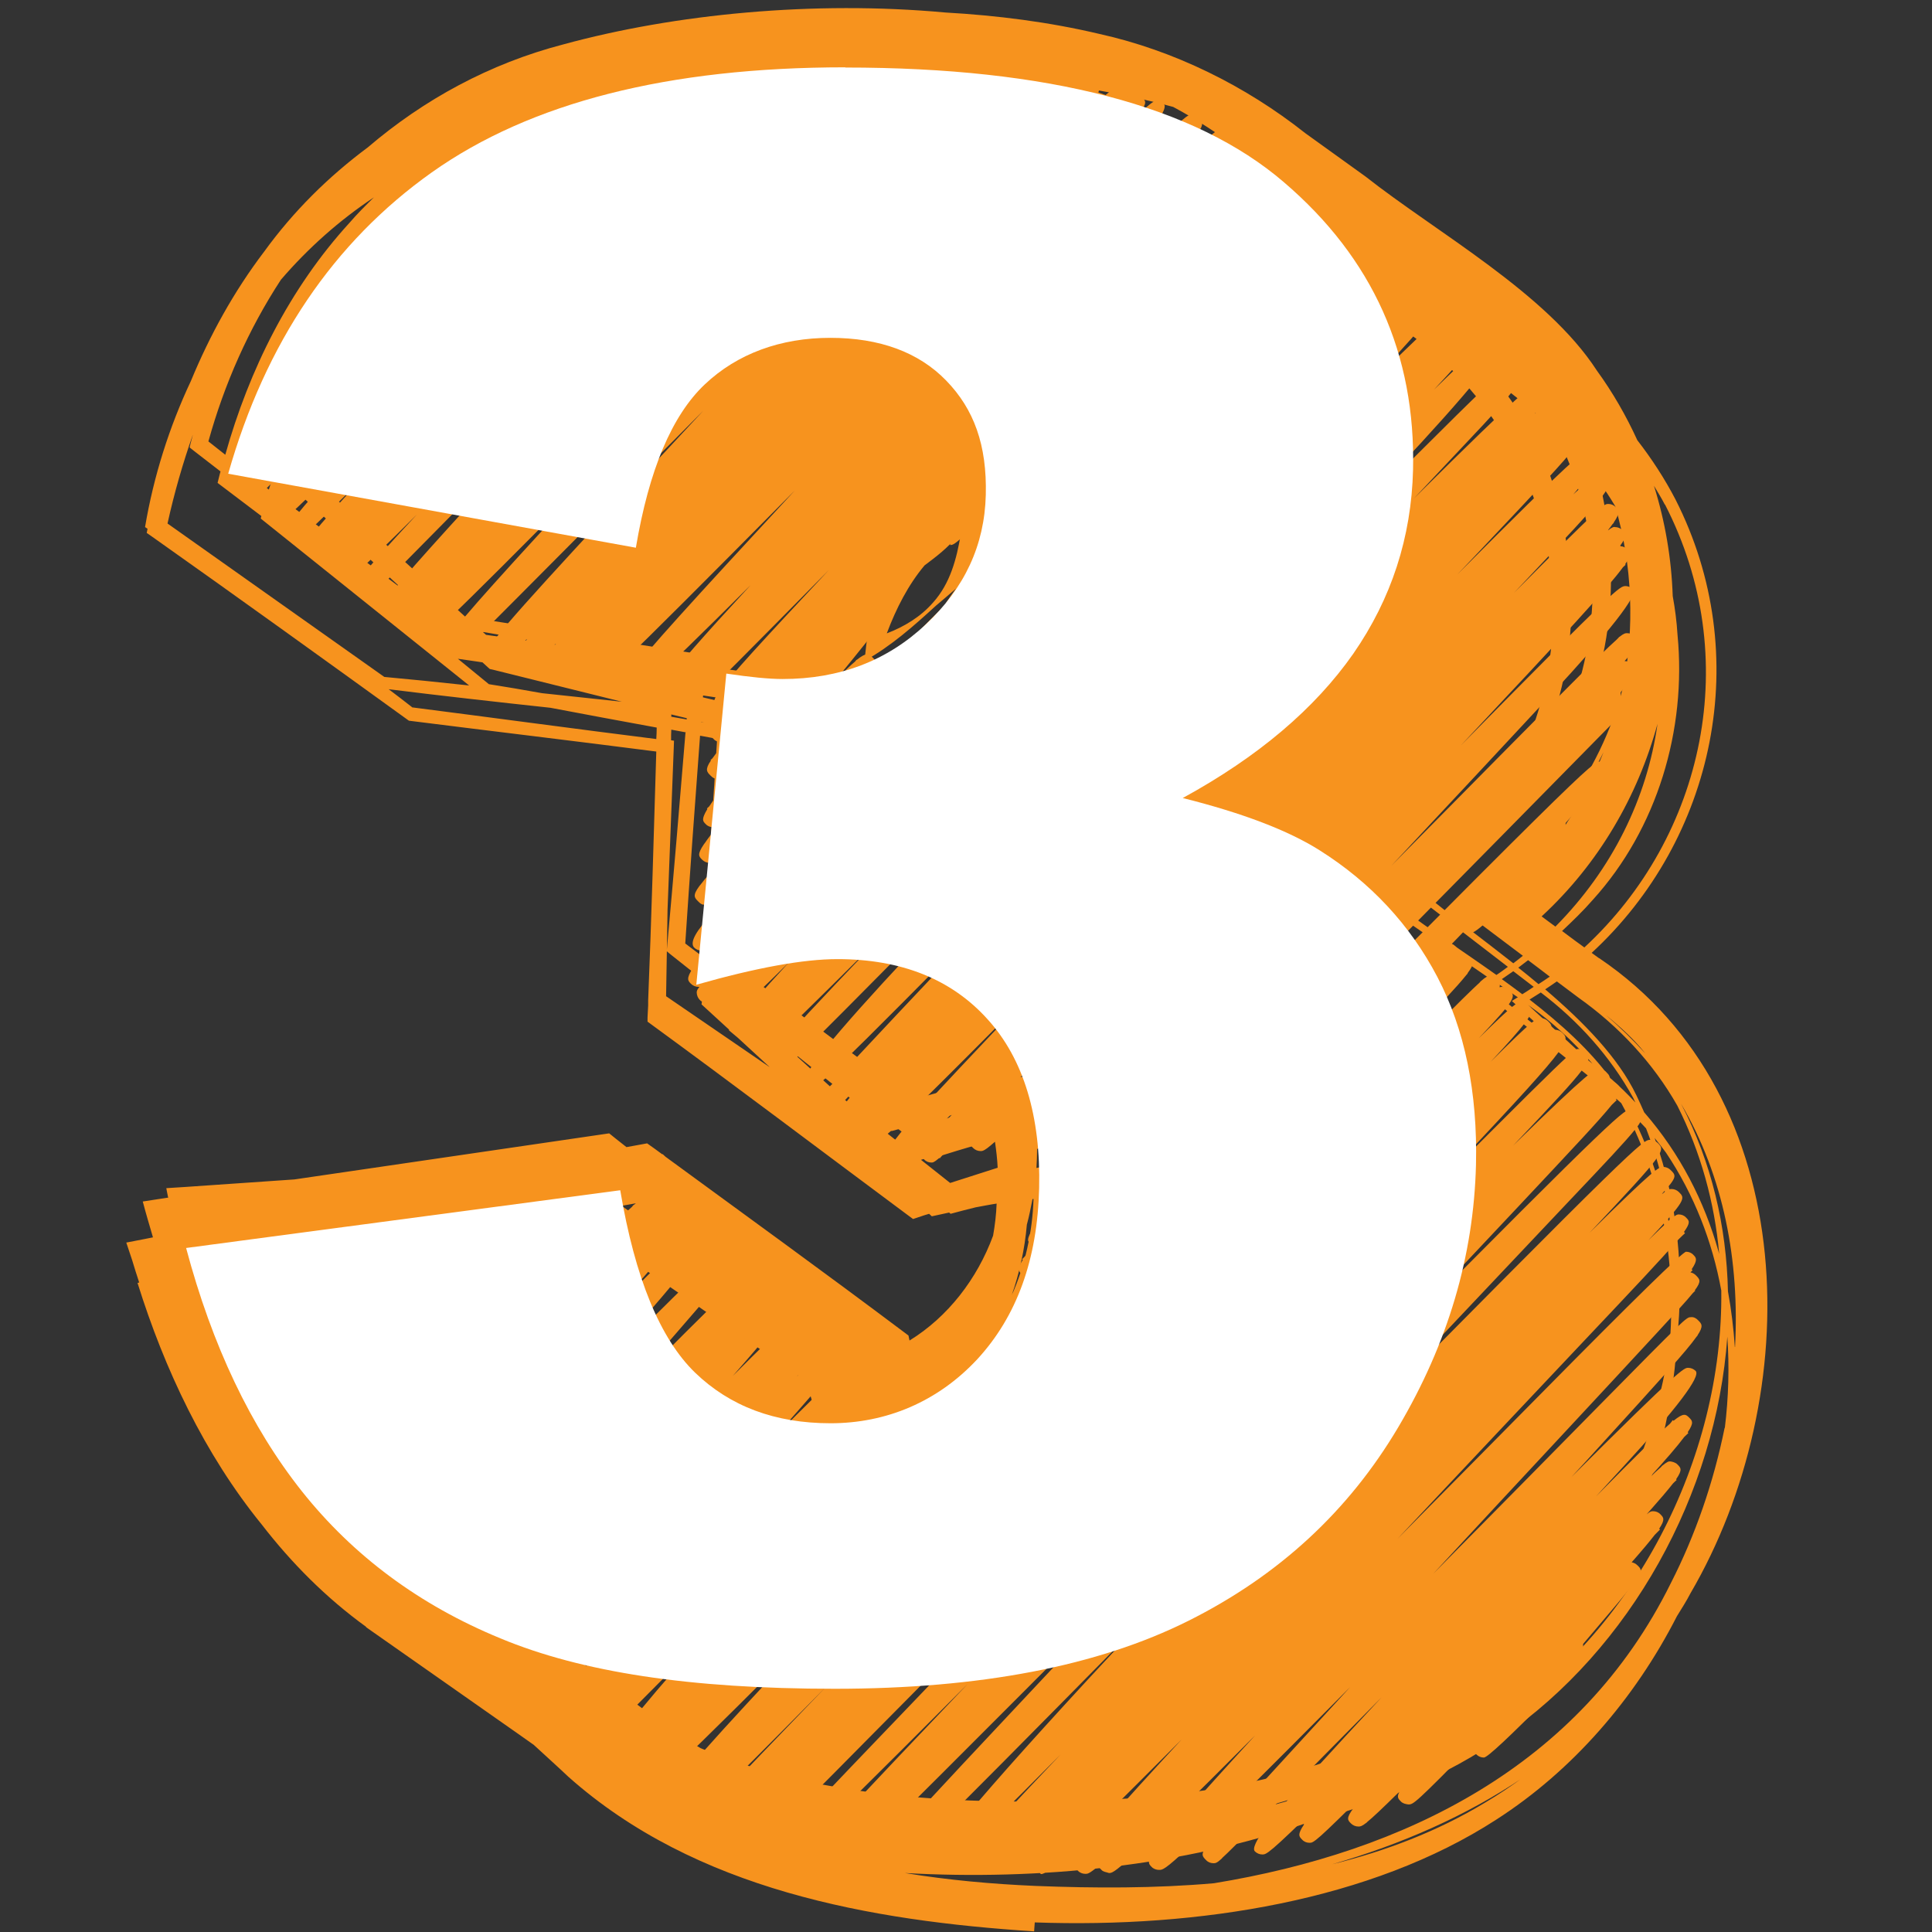
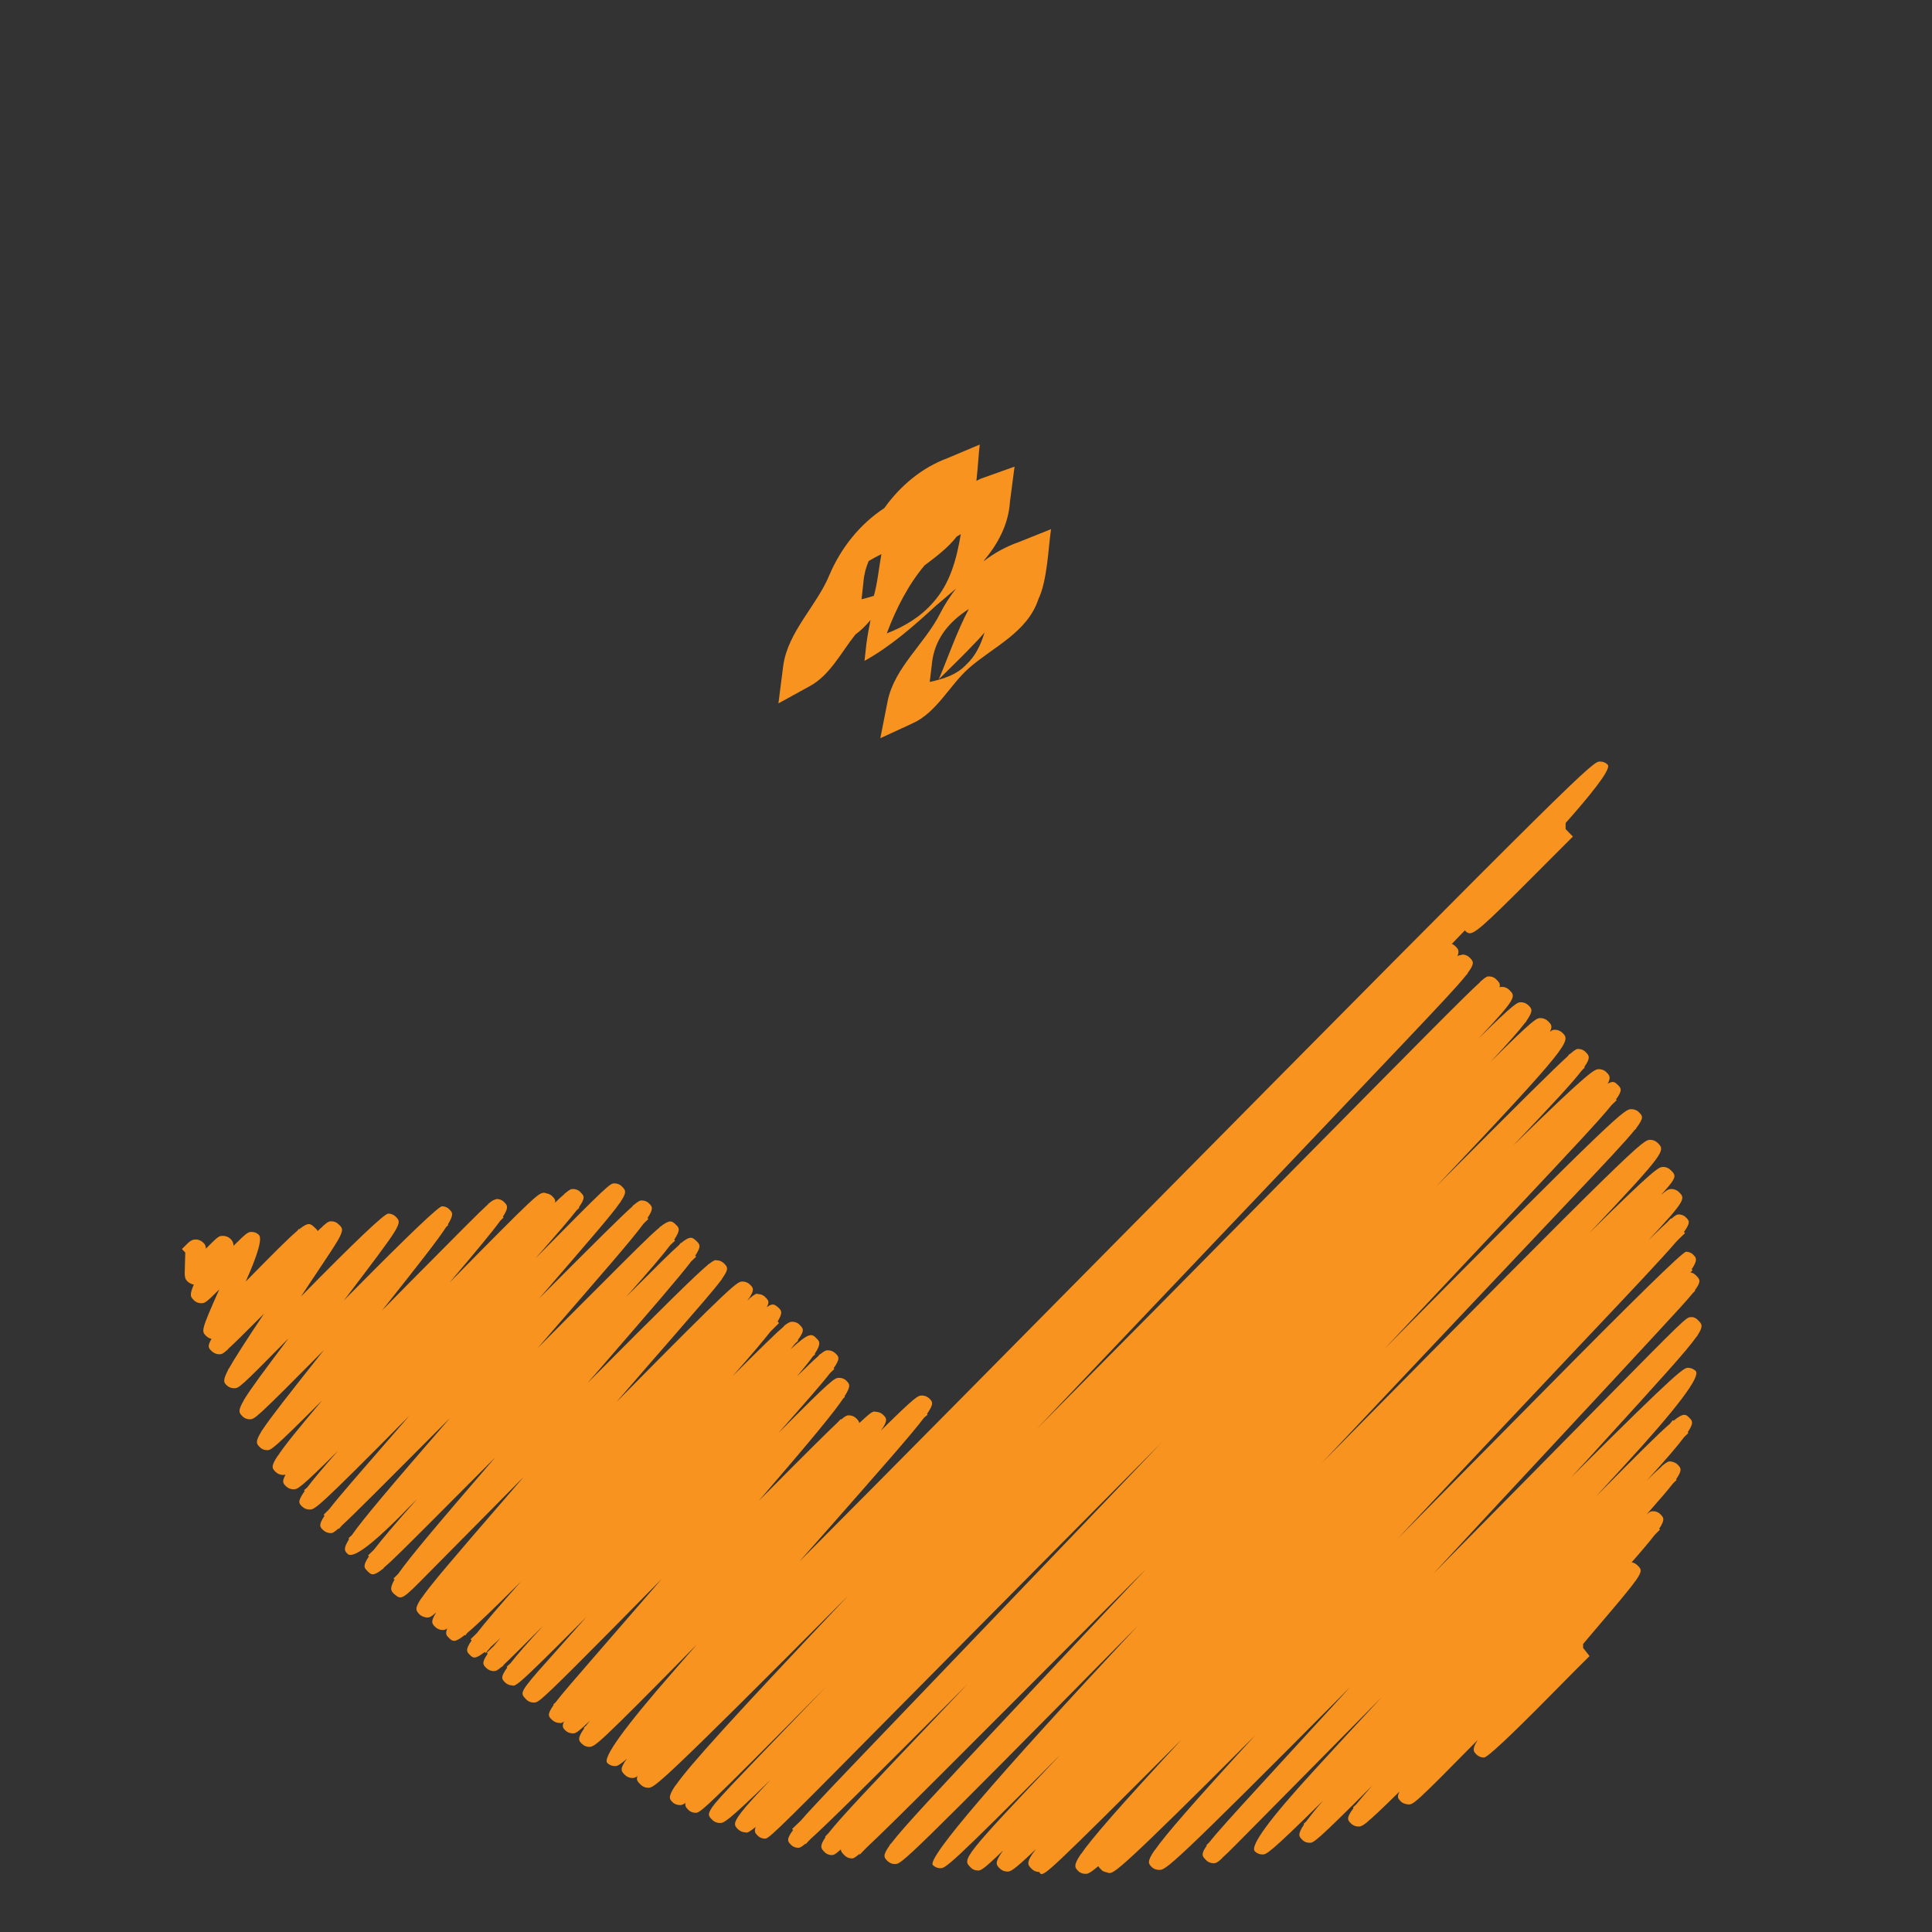
<svg xmlns="http://www.w3.org/2000/svg" width="1080" zoomAndPan="magnify" viewBox="0 0 810 810" height="1080" preserveAspectRatio="xMidYMid meet" version="1.0">
  <rect x="0" y="0" width="810" height="810" fill="#333333" stroke="none" />
  <defs>
    <clipPath id="e562f81de6">
-       <path d="M 52.648 3 L 741 3 L 741 810 L 52.648 810 Z M 52.648 3 " clip-rule="nonzero" />
-     </clipPath>
+       </clipPath>
  </defs>
  <path fill="#f7931e" d="M 616.191 391.281 C 615.406 391.281 614.793 390.758 614.094 390.059 C 612.348 388.398 612.262 385.602 613.922 383.855 C 614.008 383.766 614.184 383.594 614.27 383.504 C 616.191 381.672 638.211 359.652 647.648 350.125 C 652.25 345.523 655.164 343.223 656.387 343.223 L 656.387 347.594 C 656.387 347.594 653.328 350.652 653.328 350.652 L 656.387 347.594 L 659.445 350.738 L 653.852 356.332 C 625.367 384.902 619.074 391.281 616.191 391.281 Z M 616.191 391.281 " fill-opacity="1" fill-rule="nonzero" />
  <path fill="#f7931e" d="M 435.668 784.836 C 434.531 784.836 433.395 784.398 432.523 783.523 C 430.863 781.863 429.902 780.902 434.355 775.223 C 424.484 784.66 423.609 784.66 422.297 784.66 C 421.164 784.66 420.027 784.223 419.152 783.348 C 417.668 781.863 416.793 780.992 420.551 775.836 C 411.902 784.223 411.113 784.223 409.977 784.223 C 408.844 784.223 407.707 783.785 406.922 782.914 C 403.426 779.418 403.25 779.242 444.668 735.555 C 397.395 783.176 396.434 783.176 394.25 783.262 C 393.113 783.262 391.977 782.824 391.105 781.953 C 388.426 779.273 417.027 745.863 476.91 681.727 C 378.523 781.516 377.996 781.516 375.203 781.516 C 374.066 781.516 372.93 781.078 372.055 780.203 C 370.656 778.805 369.871 778.02 373.016 773.652 L 373.016 773.477 C 373.016 773.477 373.277 773.125 373.629 772.863 C 378.785 766.047 392.328 751.633 423.957 717.902 C 440.562 700.164 459.957 679.543 480.582 657.699 C 400.191 738.348 373.191 765.438 363.406 774.523 C 361.746 776.184 360.785 777.234 360.523 777.496 L 360.262 777.32 C 358.164 779.066 357.727 779.156 357.203 779.156 C 356.066 779.156 354.93 778.719 354.145 777.934 C 353.184 776.973 352.484 776.273 352.57 775.312 C 352.484 775.398 352.395 775.484 352.309 775.574 C 349.863 777.758 349.336 777.758 348.727 777.758 C 347.59 777.758 346.453 777.32 345.668 776.445 C 344.27 775.047 343.395 774.176 346.105 770.242 L 345.93 769.98 C 345.93 769.98 346.629 769.367 347.328 768.582 C 352.484 761.941 365.242 748.574 393.727 718.602 C 397.57 714.582 401.504 710.387 405.695 706.02 C 362.793 749.008 346.543 765 339.812 771.027 C 338.676 772.164 337.977 772.953 337.891 773.125 L 337.715 772.953 C 335.617 774.699 335.184 774.699 334.656 774.699 C 333.523 774.699 332.387 774.262 331.602 773.387 C 330.289 772.078 329.504 771.293 332.473 767.273 L 332.125 766.746 C 332.125 766.746 333.785 765.262 335.707 763.34 C 340.949 757.312 350.996 746.824 369.086 727.953 C 396.695 699.117 441.348 652.633 486.871 604.922 C 439.25 652.895 392.504 700.164 363.668 729.262 C 322.512 770.941 322.164 770.766 320.676 770.855 C 319.543 770.855 318.406 770.418 317.617 769.543 C 316.746 768.668 316.047 767.973 316.832 765.961 C 314.387 767.883 313.336 768.582 312.551 768.234 C 311.414 768.234 310.191 767.707 309.406 766.922 C 307.922 765.438 307.133 764.562 310.715 759.934 C 312.902 757.047 316.832 752.766 323.211 746.039 C 304.512 764.301 303.375 764.301 301.805 764.301 C 300.668 764.301 299.445 763.863 298.656 762.988 C 296.91 761.328 296.211 760.543 299.793 756.086 C 302.766 752.504 308.531 746.477 318.93 735.641 L 346.277 707.242 C 294.113 760.02 293.59 760.02 291.582 760.02 C 290.445 760.02 289.309 759.582 288.523 758.707 C 287.734 757.922 287.125 757.309 287.387 755.914 C 286.074 756.785 285.551 756.785 285.027 756.785 C 283.891 756.785 282.668 756.348 281.883 755.477 C 280.746 754.34 279.871 753.465 283.105 748.66 C 283.105 748.66 283.277 748.484 283.367 748.398 C 289.133 740.098 307.047 720.348 355.629 668.969 C 275.504 749.535 274.277 749.535 271.746 749.535 C 270.609 749.535 269.473 749.098 268.598 748.223 C 267.375 747 266.59 746.215 267.289 744.641 C 266.152 745.426 265.715 745.426 265.105 745.426 C 263.969 745.426 262.832 744.988 261.957 744.117 C 260.473 742.629 259.598 741.758 262.832 737.387 C 259.25 740.445 258.551 740.445 257.766 740.445 C 256.629 740.445 255.492 740.008 254.617 739.137 C 252.523 737.039 261.844 724.137 282.582 700.426 C 285.637 696.934 288.785 693.262 292.105 689.504 C 249.812 732.496 249.637 732.059 247.105 732.406 C 245.969 732.406 244.832 731.969 243.957 731.098 C 242.648 729.785 241.863 729 244.922 724.629 L 244.746 724.367 C 244.746 724.367 245.27 723.934 245.707 723.496 C 246.145 722.883 246.754 722.184 247.367 721.398 C 241.773 726.727 241.25 726.727 240.113 726.727 C 238.977 726.727 237.844 726.289 237.055 725.504 C 236.094 724.543 235.484 723.934 236.445 721.746 C 235.484 722.359 235.133 722.535 234.609 722.359 C 233.473 722.359 232.426 721.922 231.637 721.223 C 229.891 719.648 229.191 718.953 232.164 714.758 L 231.988 714.582 C 231.988 714.582 232.426 714.145 232.863 713.797 C 235.57 710.215 240.551 704.535 248.938 694.836 C 256.453 686.184 266.504 674.562 277.426 661.98 C 242.824 697.105 231.551 708.379 227.184 712.047 C 227.184 712.047 227.094 712.137 227.008 712.223 C 225.086 713.797 224.473 713.797 223.688 713.797 C 222.551 713.797 221.414 713.359 220.629 712.484 C 218.793 710.648 218.094 709.953 221.328 705.844 C 223.25 703.309 226.656 699.465 232.074 693.438 L 245.793 677.973 C 228.754 695.098 221.676 702 218.355 704.797 C 216.172 706.633 215.387 706.895 214.863 706.633 C 213.727 706.633 212.59 706.195 211.805 705.406 C 210.406 704.008 209.617 703.312 212.676 699.117 L 212.414 698.766 C 212.414 698.766 213.289 698.066 214.074 697.281 C 216.609 693.961 220.891 689.066 227.707 681.641 C 218.883 690.465 214.164 695.184 211.453 697.719 C 211.016 698.242 210.754 698.594 210.582 698.766 L 210.406 698.766 C 208.223 700.602 207.785 700.602 206.996 700.602 C 205.863 700.602 204.727 700.164 203.852 699.293 C 202.543 697.98 201.754 697.195 204.465 693.348 L 204.113 692.914 C 204.113 692.914 205.336 691.688 206.996 690.117 C 207.785 689.066 208.832 687.934 209.969 686.621 C 208.395 688.105 206.996 689.418 205.773 690.465 C 204.637 691.777 203.938 692.648 203.676 693 L 203.152 692.648 C 199.047 695.883 198.258 695.098 196.949 693.785 C 195.727 692.562 194.938 691.777 197.734 687.758 L 197.297 687.234 C 197.297 687.234 198.523 686.098 199.922 684.699 C 203.242 680.418 208.922 673.777 218.355 663.117 C 206.734 674.738 200.008 681.203 195.902 684.613 C 195.551 685.047 195.289 685.398 195.113 685.66 L 194.852 685.484 C 190.484 688.98 189.695 688.105 188.211 686.707 C 187.25 685.746 186.551 685.047 187.512 682.777 C 186.551 683.387 186.113 683.387 185.59 683.387 C 184.453 683.387 183.316 682.953 182.445 682.078 C 181.133 680.766 180.348 679.98 182.883 676.047 C 180.434 678.145 179.91 678.145 179.035 678.145 C 178.25 678.145 176.766 677.707 175.891 676.836 C 174.492 675.348 173.617 674.562 176.504 670.281 C 176.504 670.281 176.504 670.195 176.676 670.105 C 180.434 664.516 190.309 653.066 212.504 627.379 C 214.863 624.668 217.223 621.875 219.668 619.078 C 207.957 630.961 194.59 644.418 179.473 659.707 C 168.375 670.98 168.375 670.895 165.23 668.273 C 164.008 667.047 163.133 666.176 165.406 662.242 L 164.969 661.805 C 164.969 661.805 165.754 661.02 166.977 659.797 C 171.785 652.895 183.145 639.438 207.695 610.953 L 180.434 638.301 C 170.297 648.438 164.531 654.203 161.035 657.176 C 160.863 657.348 160.773 657.523 160.688 657.699 L 160.598 657.699 C 156.406 661.02 155.617 660.32 153.957 658.574 C 152.734 657.348 151.949 656.562 154.656 652.543 L 154.309 652.105 C 154.309 652.105 155.445 651.059 156.754 649.746 C 159.988 645.555 165.492 639 174.844 628.516 C 172.309 631.047 169.949 633.406 167.766 635.68 C 155.184 648.262 147.844 653.535 145.746 651.496 C 144.523 650.273 143.734 649.484 146.355 645.289 L 146.094 644.941 C 146.094 644.941 146.793 644.328 147.492 643.629 C 152.125 636.988 163.484 623.535 188.648 594.523 C 160.074 623.184 148.543 634.805 143.387 639.523 C 142.688 640.309 142.25 640.836 142.074 641.008 L 141.902 640.836 C 139.715 642.758 139.277 642.758 138.582 642.758 C 137.445 642.758 136.395 642.32 135.523 641.535 C 134.125 640.223 133.426 639.438 136.047 635.504 L 135.695 635.066 C 135.695 635.066 136.746 634.02 138.055 632.707 C 142.164 627.379 150.203 618.203 164.707 601.516 C 166.891 598.98 169.25 596.359 171.609 593.562 C 132.727 632.883 132.027 632.883 129.754 632.883 C 128.617 632.883 127.484 632.445 126.609 631.574 C 125.297 630.262 124.598 629.562 127.746 625.105 L 127.484 624.758 C 127.484 624.758 128.184 624.145 128.793 623.621 C 131.242 620.387 135.258 615.582 141.637 608.328 C 125.473 624.406 124.688 624.406 123.027 624.406 C 121.891 624.406 120.754 623.969 119.883 623.098 C 118.746 621.961 118.047 621.262 119.707 618.289 C 119.355 618.379 118.832 618.289 118.656 618.379 C 117.523 618.379 116.387 617.941 115.512 617.066 C 114.203 615.758 113.328 614.969 116.387 610.426 C 116.387 610.426 116.473 610.254 116.562 610.254 C 119.184 606.234 124.688 599.418 135.086 587.098 C 114.203 607.98 113.676 607.98 111.93 607.98 C 110.793 607.98 109.656 607.543 108.871 606.668 C 107.562 605.359 106.863 604.574 109.57 600.203 L 109.57 600.027 C 109.57 600.027 109.746 599.766 110.008 599.504 C 113.328 594.438 120.754 585 135.785 566.039 C 107.035 595.047 106.773 595.047 104.676 595.047 C 103.543 595.047 102.406 594.609 101.617 593.738 C 100.309 592.426 99.523 591.641 102.23 587.098 C 102.23 587.098 102.23 587.098 102.23 587.008 C 104.766 582.727 110.27 575.301 120.93 561.145 C 100.395 582.027 100.133 582.027 98.125 582.027 C 96.988 582.027 95.852 581.594 95.066 580.805 C 93.844 579.668 93.23 578.969 95.676 574.254 L 95.676 574.078 C 95.676 574.078 95.766 573.902 95.938 573.816 C 98.211 569.797 102.582 562.895 110.707 550.746 C 102.406 559.047 98.211 563.242 95.766 565.426 C 95.59 565.602 95.504 565.777 95.414 565.863 C 93.23 567.785 92.793 567.785 91.922 567.785 C 90.785 567.785 89.734 567.348 88.863 566.562 C 87.465 565.254 86.766 564.555 88.688 561.32 C 87.812 561.145 87.027 560.707 86.414 560.098 C 84.406 558.086 84.23 557.914 91.922 540.613 C 86.152 546.379 85.805 546.379 84.316 546.379 C 83.184 546.379 82.047 545.941 81.258 545.066 C 79.863 543.668 79.336 543.145 81.258 538.516 C 80.562 538.516 79.949 538.164 79.336 537.816 C 77.328 536.504 77.328 535.105 77.504 531.438 C 77.504 529.34 77.676 526.629 77.676 525.145 L 76.277 523.66 L 77.766 522.176 C 79.512 520.426 80.562 519.379 82.832 519.727 C 83.707 519.902 84.582 520.34 85.191 520.953 C 85.891 521.648 86.242 522 86.328 523.484 C 91.656 518.156 91.746 518.156 93.492 518.156 C 94.367 518.156 95.242 518.418 95.938 518.855 C 97.426 519.902 97.949 521.039 97.863 522.348 C 103.715 516.496 104.152 516.496 105.551 516.496 C 106.688 516.496 107.734 516.934 108.523 517.719 C 110.035 519.176 108.203 525.699 103.016 537.293 C 114.465 525.668 120.754 519.293 124.598 516.059 C 124.949 515.621 125.211 515.359 125.297 515.184 L 125.473 515.359 C 129.406 512.215 130.191 513 131.938 514.66 C 132.551 515.184 132.988 515.621 133.164 516.145 C 133.949 515.359 134.648 514.746 135.172 514.309 C 135.172 514.309 135.258 514.137 135.258 514.137 C 137.617 512.039 138.055 512.039 138.93 512.039 C 139.977 512.039 141.027 512.387 141.812 513.176 C 143.562 514.746 144.258 515.359 141.812 519.727 C 140.242 522.438 137.531 526.543 133.074 533.184 C 131.066 536.242 128.617 539.824 126.172 543.582 C 148.949 520.398 161.152 508.805 162.785 508.805 C 163.922 508.805 165.055 509.242 165.93 510.117 C 167.328 511.516 168.027 512.301 165.23 516.758 C 162.434 521.215 156.316 529.254 144.172 545.242 C 145.656 543.668 147.145 542.184 148.629 540.699 C 171.695 517.398 183.93 505.746 185.328 505.746 C 186.465 505.746 187.598 506.184 188.387 507.059 C 189.695 508.281 190.395 509.066 187.773 513.348 L 187.949 513.613 C 187.949 513.613 187.512 513.961 187.074 514.398 C 183.668 519.727 175.891 529.602 160.164 549.438 C 164.355 545.156 168.465 541.047 172.223 537.203 C 192.754 516.496 200.969 508.195 204.637 504.875 C 204.637 504.875 204.637 504.875 204.637 504.785 C 207.086 502.688 207.695 502.953 208.309 502.688 C 209.445 502.688 210.582 503.125 211.367 504 C 212.676 505.309 213.465 506.098 210.844 510.117 L 211.105 510.465 C 211.105 510.465 210.406 511.078 209.707 511.863 C 206.473 516.32 200.094 524.008 188.473 537.727 C 225.434 500.156 225.785 500.156 228.23 500.066 C 229.367 500.418 230.504 500.504 231.375 501.379 C 232.336 502.34 233.035 502.953 232.688 504.262 C 234.172 502.777 235.309 501.727 236.27 500.941 C 236.531 500.68 236.707 500.504 236.793 500.328 L 236.883 500.328 C 239.066 498.496 239.504 498.496 240.289 498.496 C 241.426 498.496 242.562 498.934 243.348 499.805 C 244.832 501.293 245.617 502.078 242.734 506.098 L 242.91 506.359 C 242.91 506.359 242.297 506.883 241.688 507.496 C 238.805 511.254 233.562 517.281 224.562 527.504 C 255.492 496.137 255.754 496.137 257.676 496.137 C 258.812 496.137 259.949 496.574 260.734 497.445 C 262.223 498.934 263.008 499.719 260.125 503.914 L 260.211 503.914 C 260.211 503.914 259.949 504.262 259.773 504.438 C 256.191 509.594 247.543 519.465 229.543 540.348 C 228.406 541.66 227.184 543.059 225.957 544.457 C 250.602 519.727 260.562 509.855 265.016 505.922 C 265.191 505.66 265.367 505.484 265.453 505.312 L 265.543 505.312 C 267.988 503.301 268.426 503.301 269.125 503.301 C 270.262 503.301 271.395 503.738 272.184 504.613 C 273.406 505.836 274.191 506.621 271.484 510.641 L 271.832 511.078 C 271.832 511.078 270.957 511.953 269.91 512.914 C 264.844 519.816 252.957 533.445 227.617 562.633 C 226.922 563.504 226.133 564.293 225.434 565.164 C 234.695 555.816 243.609 546.902 251.297 539.215 C 265.105 525.406 272.27 518.156 276.375 514.746 C 276.465 514.574 276.551 514.484 276.637 514.398 L 276.727 514.398 C 280.922 511.078 281.707 511.863 283.453 513.523 C 284.676 514.746 285.465 515.535 282.668 519.727 L 283.016 520.164 C 283.016 520.164 282.055 521.039 281.094 521.914 C 277.949 526.105 272.27 532.746 262.484 543.758 L 264.93 541.312 C 275.242 531 281.094 525.145 284.676 522 C 285.027 521.562 285.203 521.301 285.375 521.125 L 285.551 521.125 C 289.57 517.895 290.355 518.766 292.105 520.426 C 293.414 521.738 294.113 522.438 291.492 526.457 L 291.844 526.895 C 291.844 526.895 290.883 527.766 289.746 528.902 C 284.852 535.367 274.105 547.777 252.172 573.117 C 250.25 575.301 248.328 577.574 246.316 579.844 C 279.785 546.203 291.754 534.496 296.562 530.477 C 296.734 530.215 296.91 530.125 296.996 530.039 L 297.086 530.039 C 299.27 528.379 299.793 528.203 300.406 528.379 C 301.629 528.379 302.766 528.902 303.551 529.688 C 305.035 531.176 305.734 531.961 302.676 536.156 L 302.676 536.328 C 302.676 536.328 302.414 536.594 302.152 536.941 C 299.184 540.961 293.242 547.688 282.582 560.008 C 275.766 567.785 267.465 577.398 258.465 587.797 C 308.355 537.203 309.145 537.293 311.328 537.293 C 312.465 537.293 313.602 537.727 314.473 538.602 C 315.785 539.914 316.656 540.785 313.426 545.156 C 313.426 545.156 313.512 545.156 313.602 545.066 C 314.035 544.633 314.297 544.367 314.387 544.195 L 314.473 544.195 C 316.484 542.535 317.184 542.184 317.793 542.535 C 318.93 542.535 320.066 542.973 320.852 543.844 C 322.074 545.066 322.773 545.766 321.465 548.039 C 323.996 546.203 324.785 546.902 326.355 548.215 C 327.582 549.438 328.367 550.223 326.008 554.066 L 326.617 554.68 C 326.617 554.68 325.133 556.164 322.949 558.348 C 319.805 562.367 314.91 568.137 307.223 576.875 C 319.629 564.465 325.484 558.785 328.453 556.254 C 328.715 555.902 328.891 555.727 328.977 555.641 C 330.988 554.156 331.512 554.156 332.211 554.156 C 333.348 554.156 334.484 554.594 335.27 555.465 C 336.754 556.953 337.543 557.738 334.484 561.844 L 334.656 562.105 C 334.656 562.105 333.957 562.719 333.262 563.418 C 332.734 564.117 332.125 564.816 331.426 565.688 C 339.465 558.348 340.336 559.137 342.348 561.145 C 343.57 562.367 344.445 563.242 341.562 567.613 L 341.734 567.875 C 341.734 567.875 341.297 568.223 340.863 568.574 C 339.375 570.668 337.191 573.379 334.133 577.047 C 338.504 572.766 341.211 570.145 343.047 568.574 C 343.395 568.137 343.57 567.875 343.746 567.785 L 343.832 567.785 C 345.93 566.125 346.367 566.125 347.152 566.125 C 348.289 566.125 349.336 566.562 350.211 567.348 C 351.695 568.746 352.395 569.535 349.512 573.641 L 349.773 573.992 C 349.773 573.992 348.902 574.777 348.027 575.652 C 344.531 580.195 337.891 587.707 326.27 600.902 C 349.336 577.66 349.949 577.66 351.871 577.66 C 353.008 577.66 354.145 578.098 354.93 578.973 C 356.152 580.195 356.938 580.98 354.055 585.438 L 354.23 585.699 C 354.23 585.699 353.883 586.047 353.531 586.312 C 349.512 592.34 339.727 604.137 318.145 629.215 C 337.805 609.379 346.715 600.555 350.996 596.535 C 351.785 595.66 352.309 595.137 352.484 594.961 L 352.656 595.137 C 354.754 593.387 355.191 593.387 355.891 593.387 C 357.027 593.387 358.164 593.824 358.949 594.613 C 359.648 595.312 360.172 595.836 360.262 596.621 C 365.414 591.816 366.027 591.555 367.164 591.902 C 368.297 591.902 369.434 592.34 370.309 593.215 C 371.617 594.523 372.492 595.398 369.348 599.766 C 384.203 585.086 384.902 585.086 386.562 585.086 C 387.695 585.086 388.832 585.523 389.707 586.398 C 390.93 587.707 391.715 588.406 388.656 592.777 L 388.922 593.125 C 388.922 593.125 388.133 593.738 387.434 594.348 C 382.453 600.992 370.746 614.273 345.844 642.582 C 342.348 646.516 338.766 650.621 335.094 654.727 C 374.59 615.059 423.434 565.602 469.484 519.027 C 666.957 319.281 667.656 319.281 670.891 319.281 C 672.027 319.281 673.164 319.719 674.035 320.594 C 676.656 323.215 654.871 348.262 608.676 395.738 C 609.203 395.914 609.727 396.262 610.164 396.699 C 611.211 397.746 611.996 398.535 611.035 400.895 C 612.086 400.195 612.523 400.633 613.047 400.195 C 614.184 400.195 615.316 400.633 616.105 401.418 C 617.676 402.988 618.465 403.777 615.316 407.973 L 615.316 408.145 C 615.316 408.145 614.969 408.496 614.707 408.844 C 611.035 413.477 603.172 421.777 587.883 437.941 C 570.145 456.641 545.414 482.594 517.805 511.688 C 492.465 538.34 463.453 568.836 434.707 599.066 C 470.184 563.328 506.184 526.895 535.715 496.922 C 595.57 436.367 614.008 417.668 620.387 411.902 C 620.562 411.727 620.648 411.555 620.734 411.465 C 623.27 409.281 623.531 409.367 624.316 409.367 C 625.453 409.367 626.59 409.805 627.375 410.68 C 628.426 411.727 629.125 412.426 628.688 413.914 C 629.125 413.738 629.562 413.824 629.648 413.738 C 630.785 413.738 631.922 414.176 632.793 415.047 C 635.504 417.758 636.027 418.281 619.949 435.32 C 635.328 420.203 636.203 420.203 637.688 420.203 C 638.824 420.203 639.957 420.641 640.832 421.516 C 642.23 422.914 643.016 423.699 639.871 428.156 L 639.871 428.328 C 639.871 428.328 639.609 428.594 639.348 428.855 C 636.902 432.086 632.445 437.156 624.93 445.195 C 643.367 426.844 644.242 426.844 645.902 426.844 C 647.035 426.844 648.172 427.281 649.047 428.156 C 650.27 429.379 651.055 430.164 649.832 432.523 C 651.055 431.738 651.055 431.738 651.93 431.738 C 653.066 431.738 654.203 432.176 655.074 433.047 C 658.484 436.457 659.184 437.156 602.035 497.535 C 637.863 461.535 651.582 447.992 657.172 442.922 C 657.523 442.484 657.785 442.223 657.957 441.961 L 658.133 441.961 C 660.668 439.777 661.105 439.777 661.715 439.777 C 662.852 439.777 663.988 440.215 664.773 441.086 C 666.172 442.484 667.047 443.359 664.25 447.293 L 664.426 447.555 C 664.426 447.555 663.812 448.164 663.113 448.863 C 659.27 453.934 650.883 462.934 634.367 480.32 C 667.133 448.254 668.617 448.254 670.367 448.254 C 671.504 448.254 672.727 448.688 673.512 449.562 C 674.734 450.785 675.523 451.574 674.035 454.367 C 676.395 452.973 677.094 453.758 678.23 454.805 C 679.629 456.203 680.414 456.992 677.531 460.922 L 677.793 461.273 C 677.793 461.273 676.832 462.145 675.695 463.281 C 670.629 469.574 659.531 481.367 636.988 505.398 C 620.996 522.438 601.512 543.145 580.367 565.602 C 679.805 465.027 681.113 465.027 683.996 465.027 C 685.133 465.027 686.355 465.465 687.145 466.34 C 688.629 467.824 689.414 468.523 685.922 473.066 L 685.922 473.242 C 685.922 473.242 685.656 473.504 685.395 473.68 C 681.551 478.484 673.25 487.312 657.086 504.348 C 634.543 528.203 595.223 569.797 553.977 613.574 C 687.754 477.961 688.715 477.961 691.863 477.875 C 692.996 477.875 694.133 478.312 695.008 479.184 C 698.242 482.418 698.59 482.766 666.434 516.844 C 694.309 489.32 695.445 489.32 697.281 489.234 C 698.414 489.234 699.551 489.668 700.426 490.543 C 702.785 492.902 703.309 493.426 696.406 500.941 C 699.289 498.496 699.902 498.496 700.773 498.496 C 701.91 498.496 703.047 498.934 703.922 499.805 C 706.543 502.426 707.066 502.953 691.074 519.992 C 694.57 516.582 697.016 514.223 698.766 512.652 C 699.727 511.602 700.336 510.992 700.512 510.816 L 700.688 510.992 C 702.785 509.156 703.309 509.156 703.832 509.156 C 704.969 509.156 706.105 509.594 706.891 510.465 C 708.203 511.777 708.902 512.477 706.016 516.496 L 706.453 517.02 C 706.453 517.02 704.707 518.594 702.695 520.688 C 696.93 527.418 685.57 539.477 664.336 561.934 C 643.277 584.215 614.883 614.359 585.871 645.203 C 607.715 623.098 628.773 601.777 645.988 584.387 C 685.191 544.66 705.492 524.797 706.891 524.797 C 708.027 524.797 709.164 525.234 709.949 526.105 C 711.086 527.242 711.957 528.117 709.25 532.137 L 709.602 532.574 C 709.602 532.574 709.164 533.008 708.727 533.445 C 709.602 533.621 710.387 534.059 710.996 534.668 C 712.656 536.332 713.445 537.117 710.562 540.961 L 710.734 541.137 C 710.734 541.137 710.211 541.66 709.688 542.184 C 707.152 545.332 702.609 550.223 695.184 558.262 C 685.133 569.184 670.977 584.387 654.727 601.863 C 638.734 618.992 619.949 639.262 600.902 659.797 C 627.375 633.059 652.805 607.195 670.453 589.281 C 706.805 552.406 706.977 552.234 708.902 552.234 C 710.035 552.059 711.172 552.672 711.957 553.543 C 713.445 555.027 714.316 555.902 711.695 559.836 L 711.785 559.836 C 711.785 559.836 711.523 560.184 711.262 560.445 C 707.152 566.301 696.316 578.184 671.242 605.707 C 667.309 610.078 663.203 614.535 658.832 619.254 C 704.707 573.465 706.016 573.465 707.766 573.465 C 708.902 573.465 710.035 573.902 710.91 574.777 C 713.184 577.047 703.105 590.387 680.676 614.797 C 677.008 618.727 673.164 623.012 669.145 627.379 C 686.094 610.254 695.094 601.254 700.164 596.883 C 700.773 596.184 701.125 595.66 701.297 595.398 L 701.648 595.66 C 705.93 592.164 706.805 592.953 708.203 594.352 C 709.512 595.66 710.297 596.445 707.59 600.465 L 707.852 600.816 C 707.852 600.816 707.066 601.602 706.105 602.477 C 703.395 606.145 698.59 611.738 690.551 620.562 C 693.172 617.941 695.094 616.195 696.406 615.059 C 696.582 614.883 696.668 614.707 696.754 614.621 C 699.113 612.699 699.551 612.699 700.25 612.699 C 701.035 612.785 702.523 613.137 703.309 614.012 C 704.707 615.406 705.492 616.195 702.695 620.215 L 702.957 620.477 C 702.957 620.477 702.262 621.086 701.473 621.875 C 699.289 624.672 695.793 628.777 690.375 634.895 C 691.949 633.582 692.387 633.582 693.086 633.582 C 694.223 633.582 695.355 634.02 696.145 634.895 C 697.453 636.203 698.242 636.992 695.621 640.922 L 695.969 641.273 C 695.969 641.273 695.008 642.234 693.785 643.457 C 691.688 646.164 688.629 649.836 684.086 654.992 C 684.957 655.164 685.832 655.602 686.445 656.215 C 688.105 657.785 688.805 658.484 685.656 662.855 C 685.656 662.855 685.656 662.941 685.57 662.941 C 683.035 666.523 678.055 672.379 669.055 682.953 C 667.395 684.961 665.562 687.059 663.727 689.242 L 663.727 690.902 C 663.727 690.902 660.668 693.961 660.668 693.961 L 663.727 690.902 L 666.434 694.312 C 665.473 695.184 657.262 703.484 650.008 710.824 C 632.883 728.184 623.59 736.863 622.133 736.863 C 620.996 736.863 619.863 736.426 619.074 735.641 C 617.766 734.332 616.977 733.543 619.512 729.523 C 592.949 756.523 592.602 756.523 590.414 756.523 C 589.191 756.352 588.055 756.086 587.27 755.215 C 586.223 754.164 585.523 753.465 586.746 751.105 C 579.316 758.445 575.387 762.117 573.113 763.953 C 573.027 764.125 572.941 764.215 572.852 764.215 C 570.844 765.785 570.23 765.785 569.531 765.785 C 568.309 765.785 567.172 765.262 566.387 764.477 C 564.988 763.078 564.289 762.293 567.434 758.098 L 567.262 757.746 C 567.262 757.746 567.957 757.137 568.57 756.523 C 570.145 754.602 572.328 751.98 575.297 748.66 C 551.355 772.602 550.746 772.602 548.996 772.602 C 547.863 772.602 546.727 772.164 545.941 771.293 C 544.629 769.98 543.844 769.195 546.727 764.914 L 546.551 764.652 C 546.551 764.652 547.074 764.215 547.512 763.777 C 549.086 761.68 551.355 758.797 554.676 754.953 C 531.871 777.496 530.91 777.496 529.25 777.496 C 528.113 777.496 526.977 777.059 526.105 776.184 C 523.949 773.973 532.223 762.672 550.922 742.281 C 559.047 733.367 568.746 722.883 579.23 711.613 C 563.414 727.602 546.203 744.992 527.59 763.863 C 519.113 772.426 514.922 776.707 512.473 778.895 C 512.387 778.98 512.297 779.066 512.297 779.156 C 510.113 781.164 509.59 781.164 508.715 781.164 C 507.582 781.164 506.445 780.727 505.656 779.855 C 504.086 778.281 503.297 777.496 505.922 773.824 L 505.746 773.652 C 505.746 773.652 506.355 773.039 507.055 772.34 C 510.203 768.32 516.406 761.504 527.59 749.273 C 537.988 737.914 551.355 723.32 566.125 707.242 C 489.844 784.047 488.707 784.047 485.91 783.961 C 484.773 783.961 483.551 783.523 482.766 782.652 C 481.543 781.426 480.754 780.555 483.988 775.836 C 483.988 775.836 484.164 775.66 484.25 775.574 C 488.621 769.281 499.891 756.262 526.191 727.602 C 468.609 785.273 467.125 785.273 464.941 785.273 C 463.715 784.836 462.582 784.836 461.793 783.961 C 461.184 783.352 460.746 782.914 460.484 782.387 C 456.637 785.621 455.941 785.621 455.066 785.621 C 453.93 785.621 452.707 785.184 451.922 784.312 C 450.785 783.086 449.824 782.215 453.055 777.496 C 453.055 777.496 453.055 777.406 453.23 777.32 C 457.512 771.031 468.785 758.012 495.434 729.262 C 439.074 785.707 438.465 785.707 436.367 785.707 Z M 81.523 523.398 L 81.785 523.137 Z M 81.523 523.398 " fill-opacity="1" fill-rule="nonzero" />
-   <path fill="#f7931e" d="M 408.406 238.105 C 407.27 238.105 406.133 237.672 405.258 236.797 C 403.949 235.484 403.164 234.699 406.309 230.156 L 406.309 229.98 C 406.309 229.98 406.57 229.719 406.746 229.543 C 411.203 223.34 422.297 210.672 446.766 182.621 C 447.727 181.574 448.688 180.438 449.648 179.387 C 400.891 228.496 400.543 228.496 398.355 228.496 L 398.355 224.125 C 398.355 224.125 401.414 221.066 401.414 221.066 L 398.355 224.125 L 395.824 220.543 C 399.055 217.922 442.746 173.883 477.785 138.496 C 517.977 97.953 532.223 83.621 537.812 78.555 C 538.336 77.941 538.688 77.504 538.863 77.418 L 539.035 77.594 C 541.047 75.844 541.57 75.844 542.27 75.844 C 543.406 75.844 544.543 76.281 545.328 77.156 C 546.812 78.641 547.512 79.34 544.629 83.359 L 544.891 83.621 C 544.891 83.621 544.105 84.32 543.406 85.02 C 540.172 89.125 534.23 95.941 523.832 107.824 C 514.047 119.008 501.289 133.516 488.008 148.719 C 503.211 133.34 521.211 115.164 542.27 93.758 C 549.375 86.535 553.977 83.855 556.074 85.719 C 557.91 87.293 558.086 90.086 556.426 91.922 C 556.426 92.008 556.25 92.098 556.164 92.184 C 555.727 92.621 553.016 95.418 548.473 99.961 C 412.512 238.195 411.113 238.195 408.406 238.195 Z M 408.406 238.105 " fill-opacity="1" fill-rule="nonzero" />
-   <path fill="#f7931e" d="M 425.445 551.883 C 424.309 551.883 423.086 551.445 422.297 550.574 C 420.988 549.262 420.113 548.387 423.523 543.758 L 423.523 543.582 C 423.523 543.582 423.695 543.406 423.785 543.32 C 425.184 541.398 427.277 538.863 430.336 535.543 C 429.637 535.457 429.113 534.934 428.414 534.32 C 427.105 533.008 426.23 532.137 428.766 528.293 L 428.504 527.941 C 428.504 527.941 429.289 527.156 430.336 526.105 C 431.297 524.883 432.434 523.484 433.922 521.824 C 432.957 521.738 431.996 521.301 431.297 520.602 C 428.91 518.215 442.543 501.027 472.191 469.047 C 481.543 459 492.027 447.727 503.211 435.668 C 439.773 499.805 438.727 499.805 436.105 499.805 C 434.969 499.805 433.832 499.367 432.957 498.496 C 431.648 497.184 430.773 496.312 434.094 491.594 C 434.094 491.594 434.094 491.504 434.184 491.504 C 439.598 483.816 455.766 466.078 498.406 420.727 C 456.902 462.496 443.445 475.602 438.375 479.797 C 438.375 479.797 438.289 479.883 438.203 479.973 C 436.016 481.719 435.145 481.457 434.793 481.719 C 433.656 481.719 432.523 481.281 431.648 480.406 C 430.863 479.621 430.25 479.008 430.336 478.047 C 427.805 480.145 427.105 480.145 426.406 480.145 C 425.27 480.145 424.133 479.707 423.258 478.836 C 421.688 477.262 420.902 476.477 423.258 472.98 C 413.211 482.594 412.336 482.594 411.113 482.594 C 409.977 482.594 408.844 482.156 407.969 481.281 C 406.484 479.797 405.695 479.008 409.016 474.641 L 409.016 474.465 C 409.016 474.465 409.277 474.203 409.453 474.027 C 413.562 468.699 423.086 458.652 442.832 437.766 C 452.008 428.066 462.492 416.973 473.938 404.914 C 467.562 411.379 461.531 417.496 455.852 423.262 C 415.918 463.719 401.152 478.66 395.211 484.254 C 394.598 484.953 394.164 485.387 393.988 485.652 L 393.812 485.477 C 391.543 487.398 391.105 487.398 390.492 487.398 C 389.355 487.398 388.223 486.961 387.434 486.086 C 385.863 484.516 385.074 483.727 387.957 479.883 L 387.785 479.621 C 387.785 479.621 388.484 478.922 389.27 478.137 C 392.328 474.465 397.832 468.613 407.184 458.824 C 380.094 485.914 379.223 485.914 377.387 485.914 C 376.25 485.914 375.113 485.477 374.242 484.602 C 372.754 483.117 371.969 482.332 375.203 477.875 C 375.203 477.875 375.375 477.699 375.465 477.613 C 380.008 471.406 392.152 458.562 420.375 428.68 C 423.871 424.922 427.543 421.078 431.297 417.059 C 389.969 458.652 376.512 471.844 371.355 476.039 C 371.184 476.215 371.094 476.301 371.094 476.387 C 368.996 478.047 368.473 477.613 367.773 478.047 C 366.637 478.047 365.504 477.613 364.629 476.738 C 363.582 475.688 362.883 474.992 363.316 473.594 C 362.969 473.68 362.793 473.68 362.355 473.68 C 361.223 473.68 359.996 473.242 359.211 472.367 C 358.336 471.496 357.727 470.883 357.988 469.66 C 357.812 469.66 357.637 469.66 357.375 469.66 C 356.242 469.66 355.105 469.223 354.23 468.348 C 351.785 465.902 351.172 465.293 364.016 451.574 C 360.348 455.242 357.727 457.777 355.805 459.613 C 354.316 461.184 353.531 462.059 353.27 462.32 L 353.008 462.145 C 350.996 463.895 350.562 463.895 349.949 463.895 C 348.812 463.895 347.676 463.457 346.805 462.582 C 345.406 461.184 344.707 460.398 347.504 456.641 L 347.152 456.203 C 347.152 456.203 348.812 454.633 350.824 452.535 C 355.277 447.379 363.145 439.078 376.336 425.008 L 427.367 370.922 C 343.484 455.941 342.785 455.941 340.164 455.941 C 339.027 455.941 337.891 455.504 337.016 454.633 C 334.688 452.301 349.512 434.039 381.492 399.844 C 403.074 376.863 430.336 347.855 458.824 317.707 C 442.484 334.223 426.844 350.039 412.863 364.195 C 356.328 421.426 338.938 438.992 332.824 444.406 C 332.824 444.406 332.734 444.582 332.648 444.582 C 330.113 446.766 329.59 446.766 328.977 446.766 C 327.844 446.766 326.707 446.328 325.918 445.457 C 324.434 443.973 323.562 443.098 326.445 439.078 L 326.355 439.078 C 326.355 439.078 326.617 438.727 326.883 438.465 C 331.164 432.785 341.996 421.254 366.551 395.562 C 366.637 395.477 366.727 395.301 366.902 395.215 C 339.637 422.301 328.805 432.875 324.172 436.98 C 324.086 437.066 323.996 437.242 323.91 437.328 C 321.203 439.602 320.766 439.602 320.242 439.602 C 319.105 439.602 317.969 439.164 317.184 438.293 C 315.695 436.805 314.824 435.934 317.707 431.914 L 317.617 431.914 C 317.617 431.914 317.883 431.562 318.145 431.301 C 314.91 434.184 314.297 434.184 313.426 434.184 C 312.289 434.184 311.152 433.746 310.277 432.875 C 307.57 430.164 306.785 429.379 330.812 403.426 C 307.223 426.758 306.086 426.758 304.25 426.758 C 303.113 426.758 301.891 426.32 301.105 425.445 C 299.531 423.875 298.484 422.824 305.035 414.699 C 298.484 420.555 297.609 420.555 296.562 420.555 C 295.336 420.379 294.203 420.117 293.414 419.242 C 292.629 418.457 292.191 417.406 292.105 416.273 C 292.105 415.574 292.105 415.137 293.238 413.738 C 293.066 413.738 292.977 413.738 292.805 413.738 C 291.668 413.738 290.531 413.301 289.656 412.426 C 288.434 411.203 287.562 410.328 290.531 405.785 L 290.531 405.613 C 290.531 405.613 290.707 405.348 290.883 405.262 C 292.367 403.164 294.551 400.367 297.785 396.613 C 297.785 396.613 297.609 396.699 297.609 396.785 C 297.434 396.961 297.348 397.047 297.258 397.137 C 295.336 398.535 294.812 398.535 294.113 398.535 C 292.977 398.535 291.844 398.098 290.969 397.223 C 289.105 395.066 291.785 390.203 299.008 382.633 C 337.977 341.824 371.27 306.785 399.754 276.816 C 373.629 303.203 349.336 327.668 331.164 345.934 C 313.773 363.406 304.949 372.234 300.145 376.254 C 299.883 376.602 299.617 376.863 299.531 377.039 L 299.355 377.039 C 295.164 380.273 294.289 379.484 292.715 377.914 C 291.145 376.34 290.27 375.465 293.238 371.445 C 293.238 371.445 293.504 371.098 293.676 370.922 C 297.434 365.941 306.434 356.418 325.57 336.32 C 325.746 336.145 325.832 336.059 326.008 335.883 C 311.328 350.387 304.598 356.766 301.277 359.562 C 298.746 361.746 298.223 361.746 297.523 361.746 C 296.387 361.746 295.25 361.309 294.375 360.438 C 292.977 359.039 292.191 358.254 295.164 353.883 C 295.164 353.883 295.426 353.535 295.512 353.445 C 296.734 351.613 298.656 349.164 301.277 345.844 C 300.055 346.805 299.707 346.805 298.918 346.805 C 297.785 346.805 296.648 346.367 295.863 345.496 C 294.637 344.273 293.938 343.574 296.562 339.203 L 296.387 338.941 C 296.387 338.941 296.91 338.504 297.348 338.066 C 300.406 333.438 306.609 325.398 318.492 310.543 C 312.113 316.922 308.008 320.855 305.211 323.301 C 304.949 323.562 304.773 323.824 304.688 324 L 304.512 324 C 300.316 327.406 299.531 326.707 297.871 325.137 C 296.387 323.648 295.426 322.688 298.047 318.844 L 297.871 318.668 C 297.871 318.668 298.223 318.32 298.656 317.969 C 300.145 315.875 302.59 312.902 306.258 308.797 C 303.551 311.156 303.027 311.156 302.238 311.156 C 301.105 311.156 299.969 310.719 299.184 309.844 C 297.609 308.273 296.734 307.398 299.883 303.293 C 299.883 303.293 300.055 303.117 300.145 302.941 C 301.191 301.543 302.676 299.883 304.598 297.699 C 304.164 297.875 303.988 297.961 303.637 297.875 C 302.504 297.875 301.277 297.438 300.492 296.562 C 299.184 295.254 298.309 294.379 301.629 289.746 C 301.629 289.746 301.805 289.574 301.891 289.484 C 306.523 283.02 318.754 269.648 347.504 238.98 C 311.414 275.504 299.184 287.914 294.289 292.02 C 294.113 292.281 293.938 292.457 293.852 292.543 C 291.754 294.203 291.145 294.027 290.531 294.203 C 289.395 294.203 288.258 293.766 287.473 292.98 C 286.773 292.281 286.164 291.758 285.988 291.059 C 283.805 292.805 283.191 292.805 282.492 292.805 C 281.355 292.805 280.223 292.367 279.348 291.496 C 278.035 290.273 277.164 289.309 280.309 284.68 C 280.309 284.68 280.309 284.68 280.395 284.594 C 284.152 279 293.59 268.164 314.734 245.273 C 269.824 290.008 268.512 290.008 266.676 290.008 C 265.453 290.008 264.316 289.574 263.531 288.699 C 262.309 287.477 261.523 286.688 264.668 282.059 L 264.492 281.797 C 264.492 281.797 264.844 281.535 265.191 281.273 C 271.133 273.059 288.434 254.008 333.258 205.602 C 252.785 286.777 251.996 286.777 249.465 286.777 C 248.328 286.777 247.191 286.34 246.316 285.465 C 245.094 284.242 244.223 283.367 247.277 278.824 C 240.727 284.855 239.852 284.855 238.715 284.855 C 237.578 284.855 236.355 284.418 235.57 283.543 C 234.871 282.844 234.348 282.32 234.172 281.535 C 230.328 284.68 229.543 283.895 227.793 282.145 C 226.57 280.922 225.695 280.047 228.406 276.027 L 228.055 275.68 C 228.055 275.68 228.93 274.805 229.977 273.844 C 231.027 272.445 232.426 270.699 234.172 268.688 C 221.066 281.273 220.105 281.273 218.707 281.273 C 217.57 281.273 216.348 280.836 215.562 279.961 C 214.336 278.738 213.465 277.863 216.785 273.32 L 216.785 273.059 C 216.785 273.059 217.047 272.797 217.309 272.535 C 218.445 271.047 219.93 269.215 221.938 266.855 C 209.445 279.262 208.746 279.262 207.348 279.262 C 206.211 279.262 205.074 278.824 204.289 277.953 C 202.977 276.641 202.105 275.766 204.988 271.398 C 204.988 271.398 205.164 271.137 205.336 270.961 C 211.543 261.875 232.773 238.895 294.898 172.137 C 264.93 202.281 236.707 230.68 218.355 249.117 C 191.617 276.027 191.793 275.68 189.871 275.941 C 188.734 275.941 187.598 275.504 186.812 274.629 C 185.59 273.406 184.805 272.621 187.164 268.688 L 186.812 268.34 C 186.812 268.34 187.512 267.641 188.473 266.68 C 194.328 258.465 210.844 240.203 251.996 195.727 C 180.695 267.816 179.734 267.816 177.203 267.816 C 176.066 267.816 174.93 267.379 174.055 266.504 C 172.832 265.281 171.957 264.406 174.055 261.086 C 171.957 262.922 171.523 262.922 170.996 262.922 C 169.863 262.922 168.727 262.484 167.938 261.699 C 166.805 260.562 166.016 259.777 167.414 257.328 C 166.105 258.289 165.578 258.379 165.23 258.289 C 164.094 258.289 162.957 257.855 162.172 256.98 C 160.773 255.582 159.988 254.797 162.785 250.602 L 162.609 250.426 C 162.609 250.426 162.957 250.078 163.309 249.816 C 168.551 242.477 183.668 225.875 221.59 184.543 C 226.918 178.688 232.426 172.746 238.016 166.543 C 219.316 185.504 202.191 202.895 189.258 216 C 169.773 235.746 161.824 243.875 158.152 247.195 C 158.152 247.195 158.152 247.195 158.152 247.281 C 155.707 249.465 155.094 249.902 154.395 249.465 C 153.258 249.465 152.125 249.027 151.336 248.156 C 149.852 246.668 148.977 245.797 151.688 241.953 L 151.688 241.777 C 151.688 241.777 151.949 241.426 152.297 240.988 C 155.355 236.797 161.996 229.457 174.754 215.738 C 148.277 242.125 147.316 242.125 145.484 242.125 C 144.348 242.125 143.211 241.688 142.336 240.816 C 141.113 239.594 140.328 238.805 141.551 236.445 C 140.414 237.32 140.066 237.32 139.543 237.32 C 138.406 237.32 137.27 236.883 136.484 236.008 C 134.91 234.438 134.125 233.648 136.918 229.98 C 134.473 231.988 133.863 231.988 132.988 231.988 C 131.852 231.988 130.715 231.555 129.844 230.68 C 128.531 229.367 127.746 228.582 130.891 224.301 L 130.715 223.953 C 130.715 223.953 131.504 223.34 132.113 222.727 C 135.086 218.883 140.504 212.941 149.504 203.066 C 138.668 213.816 132.898 219.496 129.668 222.379 C 129.055 223.078 128.707 223.516 128.531 223.777 L 128.355 223.602 C 126.086 225.613 125.559 225.438 125.035 225.613 C 123.898 225.613 122.766 225.176 121.977 224.387 C 120.578 223.078 119.883 222.293 122.676 218.273 L 122.328 217.836 C 122.328 217.836 123.465 216.785 124.773 215.477 C 128.094 211.281 133.949 204.816 143.559 194.242 C 119.184 218.621 118.309 218.621 116.473 218.621 C 115.336 218.621 114.203 218.184 113.328 217.309 C 112.105 216.086 111.316 215.301 114.375 210.844 L 114.203 210.496 C 114.203 210.496 114.812 209.969 115.336 209.535 C 121.016 202.02 135.609 185.68 169.949 147.582 C 174.754 142.164 179.824 136.574 184.977 130.805 C 163.832 152.125 139.453 176.766 112.191 204.293 C 106.688 209.883 105.727 210.844 102.668 208.836 C 102.406 208.66 102.23 208.484 101.969 208.309 C 100.656 207 99.957 206.301 102.406 202.543 L 101.969 202.105 L 104.59 199.484 C 108.258 194.766 114.988 187.078 126.695 173.969 C 99.609 201.234 98.91 201.234 96.988 201.234 C 96.027 201.059 94.715 200.797 93.844 199.922 C 92.531 198.613 91.746 197.824 94.805 193.543 L 94.543 193.195 C 94.543 193.195 95.238 192.582 95.938 191.969 C 99.172 187.863 105.027 181.047 115.336 169.602 C 111.754 173.184 109.484 175.195 107.996 176.418 C 105.988 178.078 105.375 178.078 104.59 178.078 C 103.453 178.078 102.316 177.641 101.531 176.766 C 100.047 175.281 99.258 174.496 102.406 170.387 L 102.23 170.039 C 102.23 170.039 103.016 169.34 103.805 168.555 C 105.113 166.98 106.773 165.059 108.957 162.613 C 108.609 162.348 108.258 162.086 107.91 161.648 C 106.598 160.34 105.898 159.641 108.434 155.535 L 108.172 155.184 C 108.172 155.184 108.871 154.574 109.57 153.785 C 113.152 148.543 120.668 139.105 135.258 120.844 L 135.258 117.176 C 135.258 117.176 138.316 114.117 138.316 114.117 L 135.258 117.176 L 132.637 113.766 C 134.035 112.629 145.832 100.66 155.355 91.047 C 175.543 70.602 175.715 70.777 177.551 70.688 C 178.688 70.688 179.824 71.125 180.609 72 C 181.918 73.309 182.617 74.008 179.996 78.203 L 180.258 78.555 C 180.258 78.555 179.648 79.164 179.035 79.777 C 176.504 83.535 171.785 89.562 163.832 99.523 C 214.949 48.059 215.387 47.797 217.484 47.797 C 218.531 47.535 219.754 48.234 220.629 49.105 C 220.977 49.457 221.328 49.805 221.504 50.156 C 229.805 42.117 230.766 42.465 231.898 42.117 C 233.035 42.117 234.172 42.555 235.047 43.426 C 236.27 44.738 237.145 45.523 234.086 49.98 L 234.086 50.156 C 234.086 50.156 233.824 50.418 233.562 50.68 C 231.375 53.824 227.355 58.629 220.805 66.234 C 239.504 47.359 246.93 40.02 250.336 37.223 C 250.426 37.137 250.512 37.047 250.512 36.961 C 252.523 35.387 253.047 35.387 253.832 35.387 C 255.055 35.387 256.191 35.914 256.977 36.785 C 258.375 38.273 259.074 39.059 256.016 43.164 L 256.191 43.426 C 256.191 43.426 255.668 43.863 255.145 44.301 C 251.91 48.406 245.707 55.223 234.434 67.629 C 232.25 70.078 229.891 72.613 227.355 75.406 C 272.008 30.758 273.055 30.758 274.805 30.758 C 275.938 30.758 277.074 31.195 277.863 32.066 C 279.086 33.293 279.957 34.164 276.988 38.621 L 276.988 38.797 C 276.988 38.797 276.812 39.059 276.551 39.234 C 271.656 46.398 258.113 61.863 224.996 98.914 C 275.328 47.883 290.008 33.117 295.164 28.836 C 295.164 28.836 295.164 28.836 295.25 28.746 C 297.258 27.086 297.957 27.348 298.57 27.086 C 299.707 27.086 300.844 27.523 301.629 28.309 C 303.375 30.059 304.164 30.758 300.844 34.953 C 300.844 34.953 300.668 35.215 300.492 35.301 C 297.957 38.445 293.328 43.516 285.551 51.988 L 268.074 70.953 C 272.793 66.234 277.25 61.688 281.445 57.496 C 296.562 42.379 304.949 33.988 309.93 29.535 C 311.328 27.961 312.203 27 312.465 26.824 L 312.812 27.176 C 316.57 24.293 317.355 25.078 318.844 26.562 C 320.59 28.309 321.289 29.008 318.316 32.941 L 318.492 33.117 C 318.492 33.117 317.883 33.641 317.355 34.164 C 315.523 36.348 312.812 39.32 308.883 43.602 C 328.367 24.293 329.414 24.293 331.164 24.293 C 332.297 24.293 333.434 24.727 334.309 25.602 C 335.617 26.914 336.406 27.699 333.348 31.719 C 341.648 23.855 342.434 23.855 343.57 23.855 C 344.355 23.855 345.844 24.293 346.715 25.164 C 347.676 26.125 348.289 26.738 348.113 27.961 C 352.746 23.68 353.445 23.68 354.492 23.68 C 355.629 23.68 356.766 24.117 357.637 24.988 C 360.695 28.047 360.871 28.223 335.793 55.309 C 367.598 23.855 368.91 23.855 370.656 23.855 C 371.793 23.855 373.016 24.293 373.805 25.164 C 375.113 26.562 375.902 27.262 372.492 31.805 L 372.668 32.156 C 372.668 32.156 372.145 32.594 371.707 32.855 C 366.988 38.883 356.152 50.594 333.348 75.32 C 321.289 88.426 306.086 104.855 289.918 122.418 C 355.805 56.184 377.035 34.863 384.637 27.961 C 385.426 27.176 385.863 26.648 386.035 26.387 L 386.211 26.562 C 388.395 24.727 389.008 24.641 389.445 24.727 C 390.578 24.727 391.715 25.164 392.504 26.039 C 393.551 27.086 394.25 27.785 393.465 29.535 C 394.863 28.047 395.648 27.176 395.91 27 L 396.348 27.438 C 400.105 24.555 400.891 25.34 402.289 26.738 C 403.426 27.875 404.125 28.574 403.863 29.883 C 407.707 26.387 408.406 26.387 409.277 26.387 C 410.414 26.387 411.551 26.824 412.336 27.699 C 413.559 28.922 414.348 29.707 411.375 34.078 L 411.637 34.426 C 411.637 34.426 410.938 35.039 410.238 35.648 C 403.336 44.824 383.238 66.582 331.074 122.855 C 424.918 28.66 425.707 28.66 427.805 28.66 C 428.938 28.66 430.074 29.098 430.863 29.969 C 432.172 31.281 433.047 32.156 430.164 36.438 L 430.164 36.613 C 430.164 36.613 429.988 36.875 429.727 37.137 C 424.219 45 407.707 63.262 363.93 110.273 C 441.695 31.805 442.918 31.719 445.543 31.719 C 446.414 31.719 447.898 32.156 448.688 33.027 C 450.348 34.688 451.395 35.738 443.617 45 C 454.629 34.078 455.238 34.078 456.551 34.078 C 457.336 33.902 458.824 34.516 459.695 35.387 C 460.918 36.613 461.707 37.398 458.91 41.594 L 459.258 42.027 C 459.258 42.027 458.211 42.988 457.164 44.039 C 455.504 46.137 453.23 48.844 450.086 52.426 C 465.898 37.137 466.773 37.047 468.172 37.047 C 469.309 37.047 470.445 37.484 471.316 38.359 C 471.93 38.969 472.453 39.496 472.715 40.195 C 474.203 39.145 474.812 39.059 475.336 39.145 C 476.473 39.145 477.609 39.582 478.484 40.457 C 480.668 42.555 481.277 43.254 476.297 48.934 C 483.203 42.379 483.812 42.379 484.949 42.379 C 486.086 42.379 487.219 42.816 488.008 43.688 C 490.336 46.02 479.184 60.582 454.543 87.379 C 437.238 106.164 415.047 130.195 391.977 155.008 C 418.891 127.746 444.578 101.797 462.668 83.445 C 482.938 62.914 491.414 54.348 495.258 50.766 C 495.434 50.594 495.609 50.418 495.695 50.242 L 495.785 50.242 C 498.23 48.145 498.668 48.145 499.453 48.145 C 500.59 48.145 501.727 48.582 502.512 49.457 C 504.086 51.027 504.957 51.902 502.25 55.66 L 502.25 55.836 C 502.25 55.836 501.988 56.184 501.551 56.621 C 498.316 60.816 491.504 68.156 478.484 82.223 C 464.766 96.988 446.414 116.738 426.406 138.059 C 509.066 54.262 509.328 54.262 512.035 54.262 C 513.172 54.262 514.309 54.699 515.184 55.574 C 516.055 56.445 516.578 56.969 516.406 58.195 C 517.191 57.758 517.629 57.758 518.066 57.758 C 519.203 57.758 520.336 58.195 521.211 59.066 C 524.27 62.125 525.055 62.914 476.824 114.555 C 526.191 64.484 526.367 64.484 528.375 64.484 C 529.512 64.484 530.648 64.922 531.434 65.797 C 532.918 67.281 533.707 68.066 531.434 71.648 C 533.879 69.727 534.316 69.727 535.191 69.727 C 536.328 69.727 537.465 70.164 538.336 71.039 C 540.492 73.254 531.988 84.438 512.824 104.594 C 496.918 121.281 475.164 144.086 451.57 168.727 C 427.977 193.367 400.977 221.594 376.598 247.195 C 377.824 248.418 378.172 249.379 375.812 252.961 L 375.988 253.223 C 375.988 253.223 375.465 253.66 374.938 254.273 C 372.23 258.117 367.164 264.406 358.25 275.418 C 355.977 278.215 353.445 281.359 350.734 284.68 C 354.145 281.359 356.59 278.914 358.512 277.34 C 358.773 276.988 358.949 276.816 359.035 276.641 L 359.211 276.641 C 363.406 273.32 364.191 274.105 365.852 275.68 C 367.25 277.078 367.949 277.863 365.328 281.883 L 365.504 282.145 C 365.504 282.145 364.977 282.668 364.453 283.105 C 362.793 285.465 360.348 288.613 356.676 293.242 C 402.727 247.195 464.676 184.805 505.918 143.215 C 539.648 109.223 551.793 97.078 556.598 92.707 C 559.309 90.262 559.746 90.262 560.445 90.262 C 561.578 90.262 562.715 90.699 563.504 91.574 C 564.637 92.707 565.512 93.582 562.977 97.516 L 563.328 97.953 C 563.328 97.953 562.277 99 560.969 100.309 C 557.824 104.418 552.316 110.707 542.969 120.844 C 566.734 97.34 567.609 97.34 569.184 97.34 C 570.316 97.34 571.453 97.777 572.328 98.648 C 575.125 101.445 576.172 102.496 541.832 139.457 C 576.086 105.203 576.957 105.203 578.879 105.203 C 580.016 105.203 581.152 105.641 582.027 106.516 C 583.773 108.262 584.559 109.047 581.152 113.328 C 579.316 115.602 576.348 118.836 571.805 123.641 C 584.473 111.32 585.609 111.582 586.656 111.406 C 587.793 111.406 588.93 111.844 589.805 112.719 C 590.852 113.766 591.637 114.555 590.328 117.176 C 591.637 116.125 592.074 116.125 592.598 116.125 C 593.734 116.125 594.871 116.562 595.656 117.438 C 596.793 118.574 597.668 119.445 595.047 123.379 L 595.484 123.816 C 595.484 123.816 594.258 124.953 592.773 126.523 C 591.988 127.484 591.113 128.621 590.066 129.844 C 598.105 122.328 598.977 122.328 600.289 122.328 C 601.426 122.328 602.648 122.766 603.434 123.641 C 605.531 125.738 597.812 135.988 580.277 154.398 C 575.125 159.816 569.27 165.934 562.805 172.746 C 605.793 129.758 607.191 129.758 609.375 129.758 C 610.336 129.582 611.734 130.195 612.523 131.066 C 614.355 132.902 615.23 133.777 609.199 140.766 C 614.793 135.348 615.316 135.348 616.367 135.348 C 617.504 135.348 618.551 135.875 619.336 136.66 C 620.824 138.145 621.695 139.02 619.164 142.777 L 619.336 142.953 C 619.336 142.953 618.988 143.301 618.551 143.738 C 615.93 147.32 610.688 153.176 601.164 163.398 C 622.395 142.688 623.617 142.688 625.105 142.602 C 626.238 142.602 627.375 143.039 628.25 143.914 C 630.578 146.242 616.133 164.066 584.91 197.387 C 572.676 210.406 558.609 225.438 543.492 241.516 C 631.918 152.125 633.055 152.125 635.852 152.125 C 636.988 152.125 638.125 152.562 638.996 153.438 C 641.035 155.477 635.328 163.688 621.871 178.078 C 614.184 186.293 604.219 196.863 592.773 209.008 C 640.918 161.215 642.492 161.215 644.59 161.125 C 645.727 161.125 646.949 161.562 647.734 162.438 C 649.219 164.008 650.27 164.969 643.453 173.445 C 649.047 168.293 649.746 168.465 650.707 168.293 C 651.844 168.293 652.977 168.727 653.766 169.602 C 654.812 170.648 655.598 171.438 654.637 173.359 C 655.773 173.359 656.91 173.883 657.695 174.668 C 658.918 175.98 659.617 176.68 658.133 179.125 C 658.309 179.125 658.57 179.125 658.484 179.125 C 659.617 179.125 660.754 179.562 661.543 180.438 C 663.027 181.922 663.812 182.707 660.668 186.988 L 660.668 187.164 C 660.668 187.164 660.406 187.426 660.145 187.688 C 655.688 193.543 644.766 205.164 620.648 230.68 C 617.59 233.914 614.355 237.32 611.035 240.816 C 661.543 190.137 662.676 190.137 664.949 190.047 C 666.086 190.047 667.223 190.484 668.094 191.359 C 669.316 192.582 670.191 193.457 666.957 198.086 L 666.957 198.262 C 666.957 198.262 666.785 198.438 666.695 198.523 C 665.211 200.621 662.938 203.418 659.617 207.262 C 667.746 199.836 668.707 199.836 669.844 199.836 C 670.977 199.836 672.203 200.273 672.988 201.145 C 674.473 202.543 675.258 203.418 671.766 208.047 C 671.766 208.047 671.766 208.047 671.766 208.137 C 667.57 213.727 657.258 224.738 634.715 248.594 C 671.852 211.281 672.375 211.281 674.297 211.281 C 675.434 211.281 676.57 211.719 677.355 212.594 C 678.578 213.816 679.543 214.777 676.57 219.059 L 676.57 219.234 C 676.57 219.234 676.309 219.496 676.047 219.758 C 675.523 220.543 674.824 221.418 674.035 222.465 C 675.871 220.98 676.746 220.805 677.094 220.98 C 678.23 220.98 679.367 221.418 680.238 222.289 C 681.637 223.688 682.426 224.562 679.277 228.758 L 679.453 229.02 C 680.504 229.02 681.465 229.543 682.164 230.242 C 683.387 231.465 684.258 232.34 681.375 236.535 L 681.551 236.797 C 681.551 236.797 680.938 237.32 680.414 237.844 C 674.387 246.145 656.996 265.105 612.523 312.465 C 678.23 245.797 678.93 245.797 681.551 245.707 C 682.336 245.707 683.824 246.145 684.695 247.02 C 686.969 249.348 675.23 264.379 649.484 292.105 C 631.395 311.594 607.977 336.668 583.336 362.969 C 585.434 360.875 587.445 358.777 589.453 356.766 C 651.754 293.68 670.977 274.195 677.793 268.164 C 678.406 267.555 678.754 267.203 678.844 267.027 L 678.93 267.027 C 680.938 265.457 681.465 265.457 682.164 265.457 C 683.297 265.457 684.434 265.895 685.223 266.766 C 687.055 268.602 687.844 269.387 684.609 273.32 C 684.609 273.32 684.258 273.668 683.996 273.934 C 683.211 274.805 682.25 275.855 681.113 277.164 C 681.113 277.164 681.113 277.164 681.203 277.164 C 682.336 277.164 683.473 277.602 684.348 278.477 C 686.008 280.137 687.055 281.184 679.453 290.273 L 679.453 293.504 C 679.453 293.504 676.395 296.562 676.395 296.562 L 679.453 293.504 L 682.512 296.648 C 682.512 296.648 678.754 300.496 672.812 306.523 C 431.387 551.969 428.504 551.969 425.445 551.969 Z M 425.445 551.883 " fill-opacity="1" fill-rule="nonzero" />
  <g clip-path="url(#e562f81de6)">
-     <path fill="#f7931e" d="M 670.453 401.766 C 670.453 401.766 667.832 399.844 667.309 399.496 C 718.949 351.875 735.727 274.805 702.434 209.359 C 697.891 200.621 692.473 192.32 686.445 184.543 C 681.812 174.406 676.223 164.621 669.492 155.359 C 648.434 122.855 602.211 97.426 572.504 74.008 C 572.504 74.008 547.25 55.836 547.25 55.836 C 522.086 35.914 492.113 21.145 461.008 14.242 C 439.598 9.176 417.93 6.465 396.348 5.242 C 341.125 0.176 282.93 5.855 236.184 18.613 C 205.25 26.652 177.637 41.766 154.223 61.777 C 137.883 73.922 123.113 88.426 110.707 105.555 C 98.035 122.242 87.988 140.504 80.035 159.727 C 70.949 179.039 64.395 199.746 60.812 220.98 L 61.863 221.68 C 61.688 222.465 61.512 223.426 61.512 223.426 L 63.523 224.824 C 99.609 250.34 135.523 276.203 171.434 302.156 C 206.035 306.523 240.637 310.633 275.152 315.086 C 274.105 349.863 273.145 384.641 271.746 419.418 L 271.746 421.426 C 271.746 421.426 271.746 421.516 271.746 421.516 L 271.484 426.582 L 271.484 428.332 C 308.094 455.066 344.355 482.504 380.793 509.594 C 380.793 509.594 382.805 511.078 382.805 511.078 L 385.164 510.293 C 386.648 509.766 388.047 509.328 389.531 508.895 C 390.055 509.418 390.668 509.941 390.668 509.941 C 393.113 509.418 395.473 508.895 397.922 508.367 C 398.184 508.543 398.531 508.895 398.531 508.895 C 402.027 507.934 405.523 507.059 409.016 506.184 C 411.988 505.66 414.871 505.047 417.844 504.613 C 417.668 509.156 417.145 513.613 416.355 518.066 C 409.715 536.156 397.395 552.145 381.316 562.02 L 380.883 559.922 C 380.883 559.922 378.785 558.348 378.785 558.348 C 345.754 533.535 312.289 509.328 278.996 484.953 L 277.863 483.902 C 277.863 483.902 277.598 483.902 277.598 483.902 C 275.504 482.328 273.406 480.844 271.309 479.359 C 268.426 479.883 265.543 480.406 262.656 480.934 L 258.113 477.348 L 255.406 475.164 L 251.824 475.688 L 123.465 494.477 L 77.938 497.621 L 69.727 498.145 C 69.727 498.145 70.074 500.156 70.512 502.164 L 70.074 502.164 C 70.074 502.164 59.852 503.738 59.852 503.738 C 61.164 508.719 62.648 513.699 64.133 518.766 L 60.637 519.465 L 52.949 520.953 C 52.949 520.953 55.395 528.293 55.395 528.293 C 56.355 531.438 57.316 534.582 58.367 537.727 C 57.93 537.727 57.668 537.902 57.668 537.902 C 68.938 573.992 85.715 609.641 109.746 639.176 C 122.242 655.34 136.746 669.934 153.523 682.078 C 153.523 682.078 153.434 682.164 153.434 682.164 L 156.668 684.438 L 217.832 727.34 C 217.832 727.34 220.277 729.086 223.773 731.535 C 229.543 736.863 234.609 741.406 238.277 744.902 C 291.582 792.352 364.805 805.281 433.57 809.738 C 433.57 809.738 433.656 807.992 433.832 805.98 C 502.688 808.426 574.949 796.805 627.289 762.902 C 659.27 742.367 685.395 712.223 703.047 677.621 C 704.969 674.477 706.977 671.418 708.727 668.012 C 756.871 585.613 756.523 459.961 670.543 401.766 Z M 689.414 441.176 C 689.414 441.176 689.59 441.438 689.676 441.523 C 684.695 436.02 679.191 430.688 673.25 425.535 C 679.543 430.688 685.223 435.934 689.414 441.176 Z M 723.055 598.633 C 718.426 621.523 710.734 643.719 700.512 663.727 C 662.414 740.797 588.492 776.535 508.977 789.555 C 484.074 791.738 458.91 791.652 434.27 790.688 C 415.922 789.902 397.484 788.242 379.395 785.273 C 435.055 788.418 496.309 782.562 548.996 763.863 C 579.145 755.914 607.016 744.293 629.91 728.215 C 683.648 691.254 719.562 626.242 724.191 560.445 C 725.066 573.027 724.715 585.875 723.145 598.633 Z M 625.805 722.273 C 623.355 723.844 620.91 725.332 618.465 726.816 C 667.922 688.457 699.637 625.457 703.047 562.281 C 706.191 533.445 703.484 504.348 693.695 477.086 C 695.355 479.098 696.93 481.195 698.504 483.293 C 710.297 500.941 717.902 520.516 721.656 541.047 C 722.531 611.738 684.871 684.348 625.805 722.273 Z M 353.969 460.922 L 331.164 440.215 L 371.793 472.633 L 373.805 474.203 C 374.766 473.941 375.727 473.68 376.688 473.418 L 381.406 477 C 379.746 477.613 378.172 478.137 376.512 478.746 Z M 260.473 505.574 L 266.414 504.523 L 272.184 508.98 L 266.414 509.68 L 260.562 505.484 Z M 378.695 606.059 C 378.258 603.785 377.734 601.254 377.211 598.633 C 388.832 596.098 398.969 591.293 407.617 584.738 C 423.348 575.215 435.23 560.883 443.27 544.195 C 435.055 575.039 410.766 601.516 378.785 606.145 Z M 439.512 473.418 C 440.125 478.484 440.473 483.555 440.387 488.707 C 438.375 488.973 436.453 489.32 434.531 489.672 C 434.883 484.516 434.883 479.273 434.617 474.117 C 436.277 473.855 437.852 473.68 439.512 473.418 Z M 395.035 469.574 L 393.902 468.699 C 398.531 467.562 403.164 466.516 407.793 465.641 C 403.512 466.863 399.23 468.176 395.035 469.484 Z M 307.922 404.477 L 307.922 403.164 C 307.922 403.164 309.844 391.105 309.844 391.105 C 309.406 395.738 308.883 400.281 308.355 404.914 L 307.832 404.562 Z M 301.715 294.027 L 294.727 292.367 C 294.727 292.367 294.727 291.844 294.727 291.582 C 296.035 291.758 301.105 292.543 301.805 292.633 L 301.805 294.027 Z M 391.629 484.688 C 391.629 484.688 392.328 485.215 392.328 485.215 C 398.184 483.379 404.125 481.543 410.066 479.883 C 412.426 479.359 414.785 479.012 417.145 478.66 C 417.668 482.242 418.105 485.914 418.277 489.582 C 411.637 491.68 404.996 493.863 398.355 495.961 L 386.125 486.262 C 387.957 485.652 389.793 485.125 391.629 484.602 Z M 523.395 759.234 C 554.066 751.719 582.727 740.273 606.844 724.02 C 631.047 707.855 651.754 686.098 667.832 661.02 C 652.891 685.223 633.492 706.457 610.512 722.273 C 584.211 740.797 554.59 752.156 523.746 759.234 C 523.746 759.234 523.57 759.234 523.484 759.234 Z M 701.211 521.652 C 698.414 502.516 692.648 483.816 683.648 466.34 C 685.832 468.523 688.016 470.797 690.113 473.066 C 696.23 488.707 699.812 505.047 701.211 521.652 Z M 665.648 444.32 C 665.648 444.32 645.113 425.359 640.57 421.254 C 650.617 428.332 659.707 436.633 667.656 445.98 C 666.957 445.457 666.348 444.844 665.648 444.32 Z M 635.504 421.254 C 635.504 421.254 646.863 431.652 655.164 439.164 C 644.152 430.254 633.316 421.953 624.316 414.176 C 625.367 413.477 626.414 412.777 627.465 411.992 C 632.617 415.574 636.203 418.02 636.203 418.02 C 636.203 418.02 636.289 418.02 636.375 418.105 C 636.203 418.195 636.027 418.367 635.766 418.457 L 633.844 419.68 L 635.504 421.164 Z M 619.336 413.914 L 620.91 415.137 L 669.492 453.934 C 673.074 456.641 676.395 459.523 679.715 462.496 C 696.492 492.992 702.609 527.504 700.164 561.844 C 692.125 624.32 655.164 684.438 602.211 716.855 C 546.551 751.805 478.656 756.438 414.348 755.125 C 373.105 753.992 331.25 748.922 293.766 732.934 C 288.258 729.785 282.93 726.379 277.688 722.621 C 265.105 713.184 200.969 664.254 182.184 649.922 C 182.184 649.922 182.27 649.836 182.27 649.836 C 147.406 624.844 123.988 587.973 108.523 548.215 L 262.57 526.895 L 337.977 578.973 L 344.355 600.641 L 346.105 606.582 C 346.105 606.582 352.395 605.621 352.395 605.621 C 356.066 605.098 359.562 604.312 362.969 603.438 L 365.676 615.844 L 366.988 621.875 C 366.988 621.875 373.367 621.348 373.367 621.348 C 437.066 616.805 467.648 549.523 457.598 492.293 C 457.598 492.293 456.812 486.875 456.812 486.875 L 455.242 487.047 C 455.066 479.273 454.277 471.496 452.793 463.98 L 451.656 457.164 L 444.844 457.953 C 440.824 458.387 436.891 459.086 433.047 459.785 C 432.871 458.652 432.785 457.602 432.523 456.465 L 431.648 451.137 L 426.406 451.66 C 411.375 453.234 397.133 456.816 383.152 460.922 L 314.91 409.895 C 317.793 376.863 320.766 343.836 323.824 310.805 L 324.086 308.098 C 324.086 308.098 323.387 308.008 322.688 307.836 L 323.211 304.254 L 323.91 299.535 L 319.277 298.398 L 313.863 297.086 L 314.387 287.738 L 314.734 281.973 L 309.055 281.184 L 295.426 279.262 C 295.426 278.652 295.512 277.953 295.602 277.34 L 295.773 274.633 C 295.773 274.633 293.066 274.195 293.066 274.195 C 262.395 269.477 225.172 263.184 194.938 258.465 C 174.844 240.117 131.504 200.707 124.074 193.895 C 142.336 147.758 174.492 107.301 218.355 83.883 C 290.094 46.484 402.113 45.438 482.766 66.672 C 503.125 78.641 522.871 93.672 539.125 104.504 C 539.125 104.504 587.531 137.445 587.531 137.445 C 675.957 199.047 670.191 321.465 582.988 381.582 L 584.648 382.719 C 584.648 382.719 609.637 399.934 624.668 410.332 C 622.832 411.555 620.91 412.777 618.988 413.914 Z M 656.824 228.406 C 653.242 200.883 642.754 179.215 628.164 160.602 C 635.414 166.281 640.922 170.652 640.922 170.652 C 644.59 173.621 647.996 176.68 651.23 179.824 C 683.91 241.078 667.309 318.234 608.676 364.195 C 616.016 357.203 622.922 349.688 629.125 341.652 C 653.941 310.105 663.375 267.902 656.824 228.406 Z M 521.035 63.613 C 510.812 59.156 499.977 55.223 488.707 51.992 C 482.852 48.406 477.434 45.438 473.066 43.602 C 467.387 41.156 461.531 39.059 455.504 37.047 C 467.734 39.059 479.969 41.594 491.852 44.824 C 501.727 50.066 511.512 56.621 521.035 63.523 Z M 367.773 38.184 C 332.648 39.059 298.395 43.777 268.773 51.293 C 221.066 62.824 180.785 91.137 151.863 128.621 C 160.336 115.777 170.125 103.805 181.133 93.059 C 204.289 69.727 232.074 54.262 262.133 44.387 C 296.824 38.184 333.262 36.262 367.773 38.098 Z M 118.746 209.535 C 119.445 207.348 120.23 205.078 120.93 202.895 L 168.637 246.934 C 149.152 232.34 134.387 221.332 118.656 209.535 Z M 588.23 381.406 C 590.414 379.836 592.512 378.086 594.609 376.426 C 594.609 376.426 618.637 394.953 632.184 405.348 C 630.609 406.484 629.035 407.707 627.375 408.758 C 613.484 398.883 599.59 389.797 588.23 381.32 Z M 597.93 375.379 C 613.746 364.805 628.426 352.398 640.922 337.805 C 667.395 307.574 678.93 265.895 674.473 226.137 C 673.863 217.66 672.465 209.707 670.629 202.195 C 672.988 205.516 675.172 208.836 677.184 212.242 C 684.434 236.973 685.395 263.184 680.414 288.348 C 670.805 324.176 647.473 357.379 611.297 380.273 L 612.258 380.973 C 612.258 380.973 625.629 391.02 638.473 400.719 C 637.164 401.766 635.852 402.816 634.453 403.863 C 621.523 393.641 608.59 384.203 598.016 375.379 Z M 626.676 378.262 L 619.598 384.555 C 617.766 383.156 615.93 381.758 614.184 380.359 C 640.57 363.234 660.055 340.516 672.289 315.348 C 662.852 339.465 647.562 361.398 626.676 378.348 Z M 156.754 82.746 C 153.262 86.156 149.766 89.652 146.531 93.406 C 121.367 120.934 104.414 155.098 94.453 190.66 C 93.23 189.699 87.637 185.242 87.375 185.066 C 94.016 161.039 104.242 137.973 117.785 117.262 C 129.145 104.066 142.164 92.445 156.754 82.746 Z M 197.734 63.613 C 200.793 61.777 204.027 60.203 207.262 58.543 C 210.93 57.234 214.773 56.098 218.617 54.961 C 203.066 63.613 188.473 74.184 175.453 87.293 C 145.746 115.777 125.035 152.652 112.105 191.184 L 111.145 193.98 L 113.328 195.992 L 115.164 197.738 C 114.289 200.184 113.504 202.719 112.715 205.254 C 111.844 204.555 109.484 202.805 108.785 202.367 C 106.773 200.797 105.203 199.574 103.543 198.262 C 117.172 143.738 149.152 93.145 197.734 63.875 Z M 202.367 264.934 C 215.648 267.203 228.93 269.477 242.297 271.66 L 203.766 266.156 C 203.766 266.156 202.629 265.105 202.367 264.934 Z M 288.785 290.707 C 288.785 290.707 288.785 290.883 288.785 290.973 L 286.336 290.359 C 287.035 290.445 288.172 290.621 288.785 290.707 Z M 281.445 299.535 L 287.91 301.105 C 287.91 301.105 287.91 301.457 287.91 301.633 C 285.727 301.281 283.629 300.844 281.445 300.496 C 281.445 300.145 281.445 299.883 281.445 299.535 Z M 293.938 302.594 L 295.164 302.941 C 295.164 302.941 294.375 302.766 293.938 302.68 Z M 300.668 309.758 L 294.812 401.242 L 287.297 395.562 C 289.223 366.555 291.316 337.543 293.504 308.445 C 295.863 308.883 298.309 309.32 300.668 309.758 Z M 432.871 502.688 C 432.871 502.688 433.133 502.688 433.309 502.688 C 432.871 516.406 429.812 530.477 424.133 543.145 C 427.453 533.621 429.637 523.66 430.512 513.438 C 431.473 509.941 432.172 506.359 432.871 502.777 Z M 638.824 744.992 C 633.582 748.836 628.25 752.418 622.656 755.738 C 602.562 767.883 580.891 776.098 558.523 781.602 C 587.27 773.301 614.617 761.418 638.824 745.078 Z M 675.258 452.184 C 666.609 440.301 654.465 429.293 641.27 419.066 C 642.844 418.105 644.414 417.059 645.988 416.098 C 661.715 428.066 675.086 442.836 684.695 460.223 C 685.047 460.922 685.309 461.621 685.656 462.234 C 682.426 458.738 679.016 455.418 675.348 452.184 Z M 638.297 416.883 C 635.414 414.699 632.531 412.602 629.648 410.504 C 631.223 409.367 632.883 408.32 634.453 407.184 C 637.074 409.195 642.754 413.562 643.016 413.738 C 641.445 414.785 639.871 415.836 638.297 416.797 Z M 636.551 405.699 C 637.949 404.652 639.258 403.602 640.656 402.555 C 643.891 405 646.949 407.273 649.746 409.457 C 648.172 410.594 646.598 411.555 645.027 412.602 C 642.23 410.242 639.434 407.973 636.551 405.699 Z M 646.336 384.203 C 670.277 362.098 686.617 333.875 694.922 303.465 C 690.551 334.574 675.957 364.457 652.105 388.484 C 649.223 386.387 648.609 385.863 646.336 384.203 Z M 70.25 219.406 C 73.047 206.738 76.629 194.242 80.91 182.098 C 80.473 183.934 79.863 185.766 79.512 187.602 L 81.262 189 C 81.262 189 85.629 192.406 92.445 197.652 C 92.355 198.086 92.184 198.523 92.094 198.961 L 91.223 202.457 L 94.105 204.641 L 109.57 216.348 C 109.57 216.348 109.395 217.047 109.309 217.398 L 111.055 218.797 C 111.055 218.797 177.988 272.445 196.688 287.387 C 183.844 285.992 171.695 284.766 161.125 283.805 C 161.125 283.805 77.152 224.387 70.25 219.496 Z M 204.988 286.863 C 204.988 286.863 199.746 282.582 191.969 276.203 C 192.406 276.203 200.184 277.426 202.277 277.688 L 204.465 279.699 L 205.336 280.484 L 206.562 280.746 L 260.734 294.203 C 249.812 293.066 238.543 291.844 227.27 290.621 C 219.406 289.223 211.891 287.914 205.074 286.863 Z M 287.387 307.223 C 284.938 337.105 282.406 366.992 279.695 396.875 L 279.523 398.797 L 281.094 400.105 L 294.203 410.504 L 294.203 410.68 C 294.203 410.68 294.902 411.203 295.598 411.727 C 295.512 412.426 294.551 418.195 294.551 418.195 L 294.113 421.078 L 296.297 423.086 L 305.648 431.652 L 305.648 432 C 305.648 432 307.223 433.312 307.223 433.312 L 309.406 435.145 L 322.773 447.465 L 279.262 417.672 C 279.434 405.613 279.695 393.555 279.871 381.406 L 282.492 313.078 C 282.492 313.078 282.582 310.543 282.582 310.543 L 281.355 310.367 C 281.355 308.883 281.355 307.398 281.445 305.914 C 283.453 306.262 285.551 306.699 287.562 307.047 Z M 720.523 524.797 C 714.582 503.652 704.445 483.727 689.328 466.34 C 688.277 463.98 687.23 461.621 686.094 459.262 C 678.406 443.273 663.812 428.418 647.824 414.785 C 649.484 413.652 651.145 412.602 652.715 411.465 C 658.047 415.484 661.805 418.281 661.805 418.281 C 678.668 430.254 692.996 445.543 703.223 463.543 C 713.094 483.117 718.863 504.262 720.785 525.758 C 720.695 525.406 720.609 525.145 720.523 524.797 Z M 698.066 211.543 C 731.008 275.504 714.754 350.562 664.25 397.223 C 661.367 395.125 659.531 393.816 654.902 390.32 C 659.355 386.125 663.812 381.844 667.832 377.215 C 694.832 347.418 707.152 306 703.309 266.156 C 702.957 260.477 702.262 255.145 701.297 249.902 C 700.773 234.262 698.152 218.707 693.434 203.68 C 695.008 206.301 696.582 208.836 697.977 211.543 Z M 172.746 296.477 C 169.688 294.117 166.367 291.496 162.957 288.961 C 185.414 291.758 208.133 294.293 230.766 296.738 C 245.617 299.535 260.387 302.332 275.328 305.039 C 275.328 306.613 275.242 308.184 275.152 309.844 C 240.988 305.562 206.91 300.934 172.746 296.562 Z M 727.336 564.727 C 726.812 556.863 725.852 549.086 724.453 541.398 C 723.844 514.223 717.637 487.312 704.793 462.758 C 722.707 493.164 729.348 528.902 727.426 564.727 Z M 727.336 564.727 " fill-opacity="1" fill-rule="nonzero" />
-   </g>
+     </g>
  <path fill="#f7931e" d="M 412.426 235.137 C 418.367 228.059 422.824 219.934 423.434 210.32 L 425.355 195.641 C 425.355 195.641 411.375 200.621 411.375 200.621 C 410.676 200.883 410.066 201.32 409.367 201.582 C 409.977 196.254 410.242 190.746 410.766 186.379 C 410.766 186.379 397.309 192.059 397.309 192.059 C 386.387 196.078 377.387 203.766 370.746 213.027 C 360.434 219.758 352.484 229.895 347.766 240.992 C 342.434 254.008 330.289 264.844 328.367 279.176 L 326.355 294.902 L 339.375 287.738 C 347.938 283.195 352.656 273.496 358.598 266.066 C 360.957 264.32 363.055 262.223 364.977 259.953 C 364.277 263.273 363.668 266.68 363.23 270 L 362.445 277.078 C 373.629 270.875 383.242 262.312 392.504 253.836 C 395.211 251.562 398.008 249.203 400.805 246.758 C 398.27 250.078 395.996 253.574 394.164 257.156 C 387.871 269.738 375.027 279.785 372.145 293.941 L 369.086 309.496 L 382.543 303.293 C 392.766 298.746 398.27 287.039 406.309 280.047 C 416.355 271.223 430.688 265.195 435.316 251.301 C 439.074 243.438 439.426 230.504 440.648 221.855 C 440.648 221.855 427.105 227.273 427.105 227.273 C 421.863 229.105 416.969 231.816 412.602 235.137 Z M 361.223 251.215 C 361.484 248.855 361.746 246.406 362.008 243.961 C 362.27 240.727 363.055 237.934 364.191 235.223 C 365.938 234.176 367.688 233.215 369.523 232.34 C 368.473 238.105 367.949 244.137 366.375 249.816 C 364.715 250.34 363.055 250.777 361.309 251.215 Z M 391.191 252.613 C 386.035 258.555 379.133 262.746 371.793 265.543 C 375.727 255.059 380.793 245.184 387.609 237.059 C 392.504 233.387 397.484 229.633 401.152 224.914 C 401.676 224.562 402.289 224.301 402.812 223.953 C 401.066 234.348 398.355 244.66 391.191 252.613 Z M 404.996 278.738 C 401.066 282.934 395.473 284.68 389.793 285.902 C 390.055 283.543 390.406 281.098 390.668 278.652 C 391.629 267.902 398.008 260.562 406.223 255.32 C 401.328 264.234 397.047 276.816 393.551 284.855 C 398.445 279.961 404.035 274.633 409.367 268.953 C 409.367 268.953 409.715 268.602 409.891 268.426 C 410.852 267.379 411.812 266.242 412.773 265.195 C 411.203 270.262 409.016 275.066 404.996 278.738 Z M 404.996 278.738 " fill-opacity="1" fill-rule="nonzero" />
-   <path fill="#ffffff" d="M 354.406 28.312 C 439.688 28.312 501.027 44.387 538.25 76.367 C 575.562 108.262 593.562 148.457 592.426 196.953 C 591.727 225.348 583.336 251.039 567.348 274.105 C 551.27 297.086 527.504 317.273 495.871 334.574 C 520.949 340.863 540.172 348.203 553.277 356.504 C 574.598 369.961 591.113 387.613 602.648 409.633 C 614.094 431.562 619.512 457.863 618.812 488.359 C 617.852 526.633 607.016 563.242 586.223 598.367 C 565.426 633.496 536.152 660.582 498.23 679.543 C 460.309 698.504 410.852 708.027 349.949 708.027 C 289.047 708.027 243.785 701.039 209.793 686.883 C 175.805 672.902 148.105 652.281 126.609 625.281 C 105.113 598.195 88.949 564.203 78.027 523.223 L 260.035 499.02 C 266.242 535.805 276.727 561.234 291.406 575.477 C 306.086 589.633 324.957 596.707 348.203 596.707 C 371.445 596.707 393.027 587.797 409.715 569.883 C 426.316 551.883 434.969 528.027 435.668 498.059 C 436.367 468.086 429.203 443.973 413.996 427.281 C 398.883 410.504 377.824 402.117 351.086 402.117 C 336.844 402.117 317.094 405.699 291.93 412.863 L 304.512 282.406 C 314.562 283.895 322.426 284.68 328.105 284.68 C 351.871 284.68 371.883 277.078 388.133 261.785 C 404.473 246.496 412.773 228.496 413.297 207.523 C 413.824 186.555 408.316 171.523 396.695 159.555 C 385.164 147.672 368.824 141.641 348.113 141.641 C 327.406 141.641 309.145 148.195 295.426 161.215 C 281.707 174.234 272.094 196.953 266.59 229.633 L 95.676 198.613 C 111.316 143.652 139.805 101.535 181.047 72.262 C 222.375 42.992 280.047 28.223 354.406 28.223 Z M 354.406 28.312 " fill-opacity="1" fill-rule="nonzero" />
</svg>